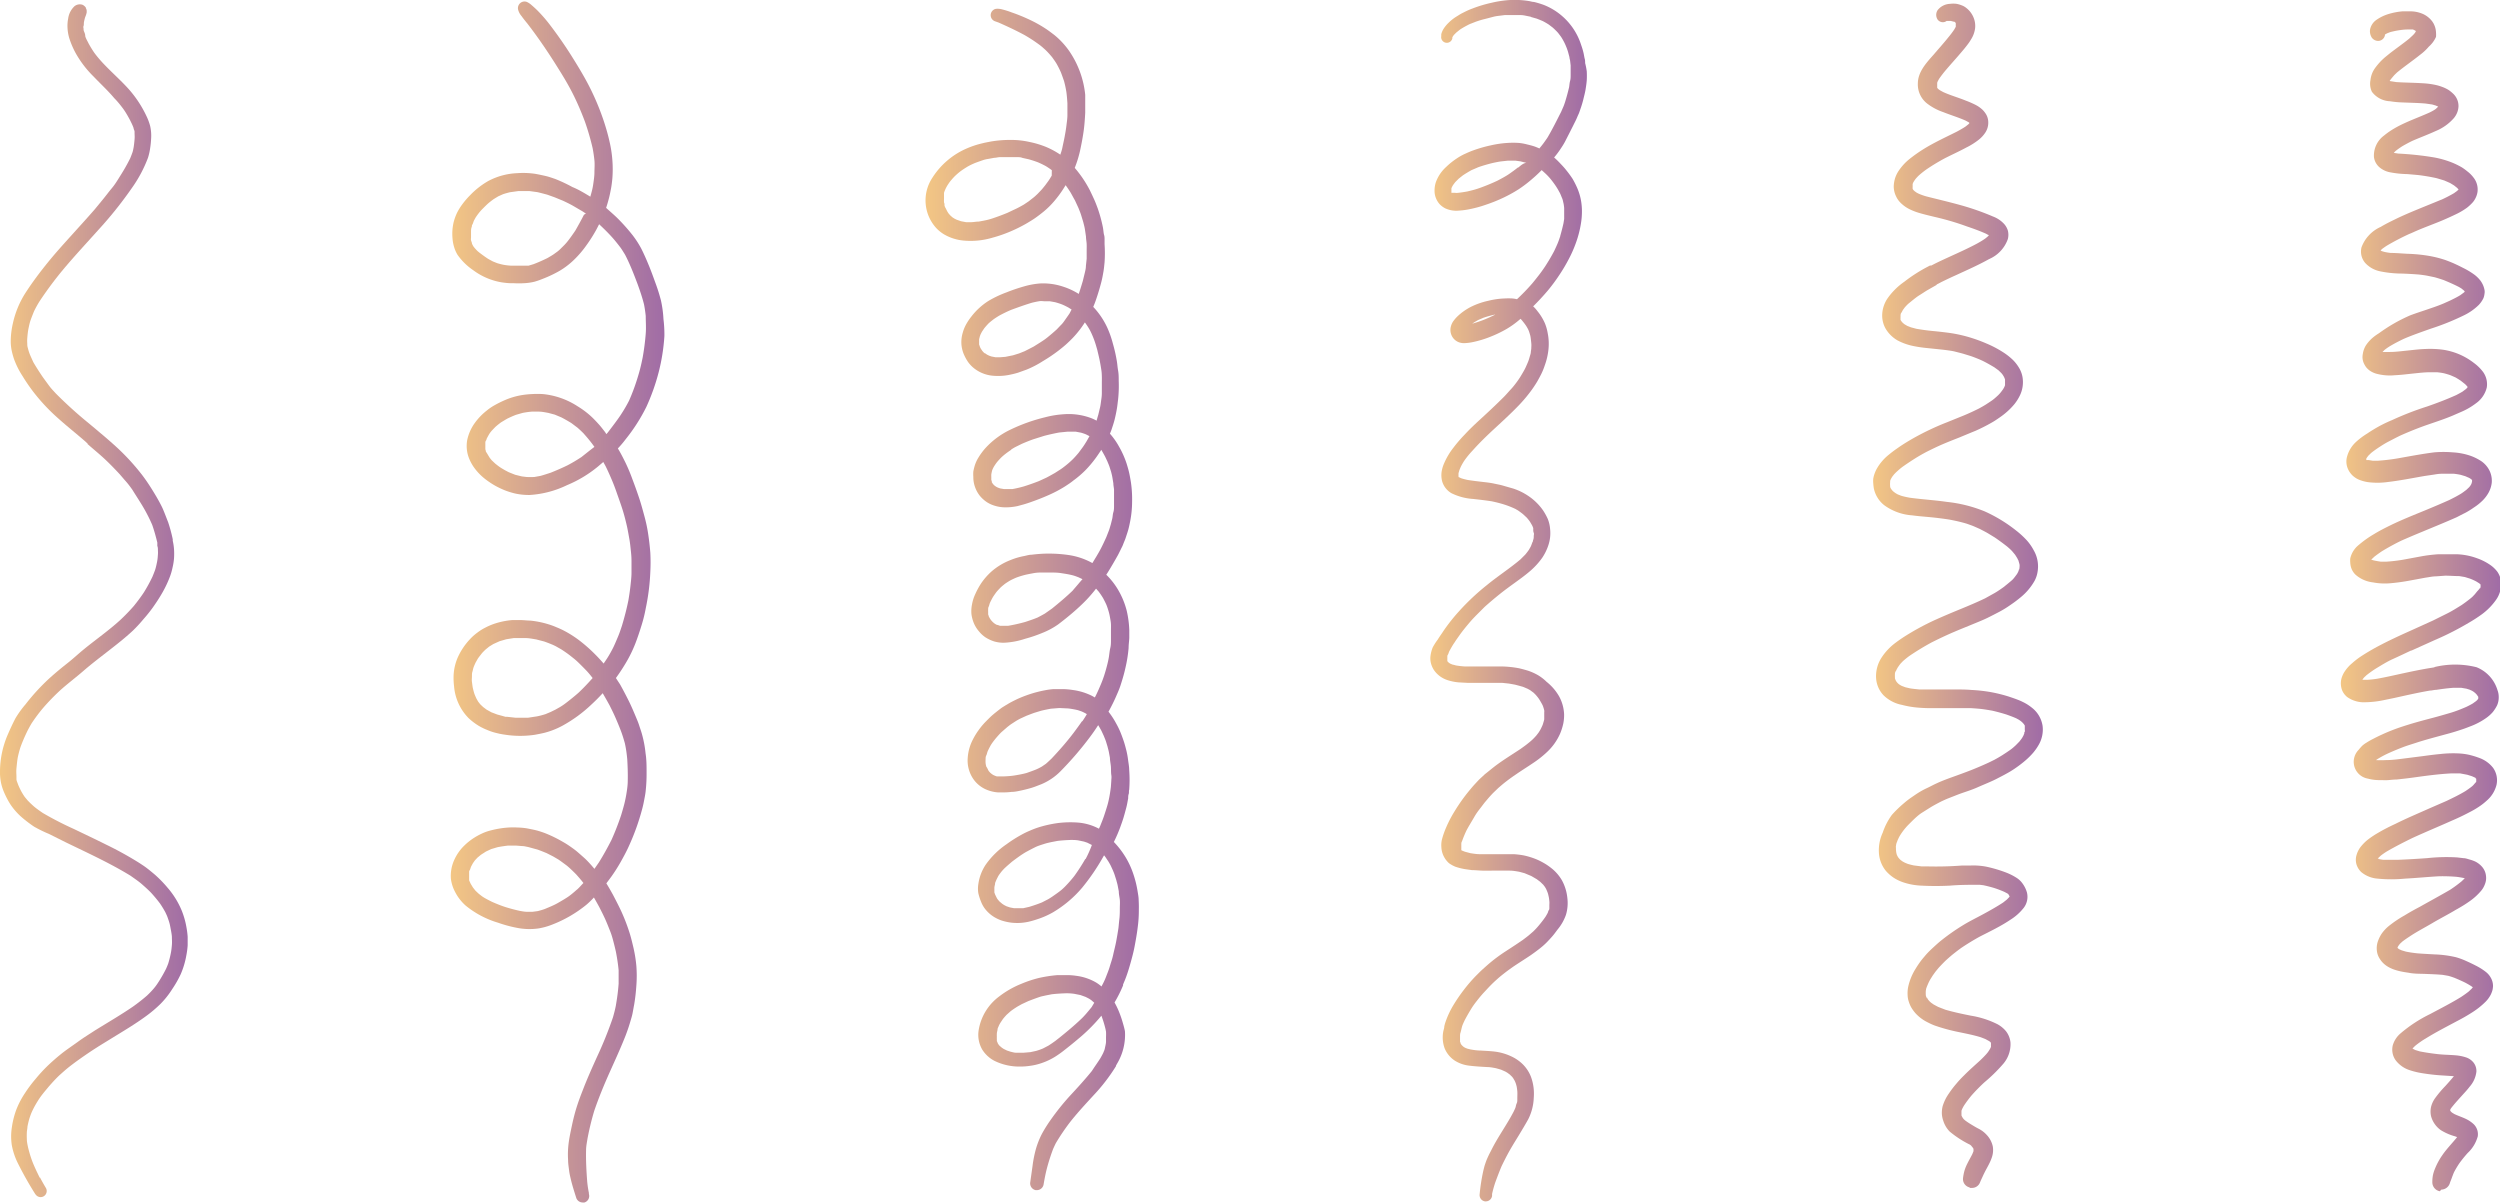
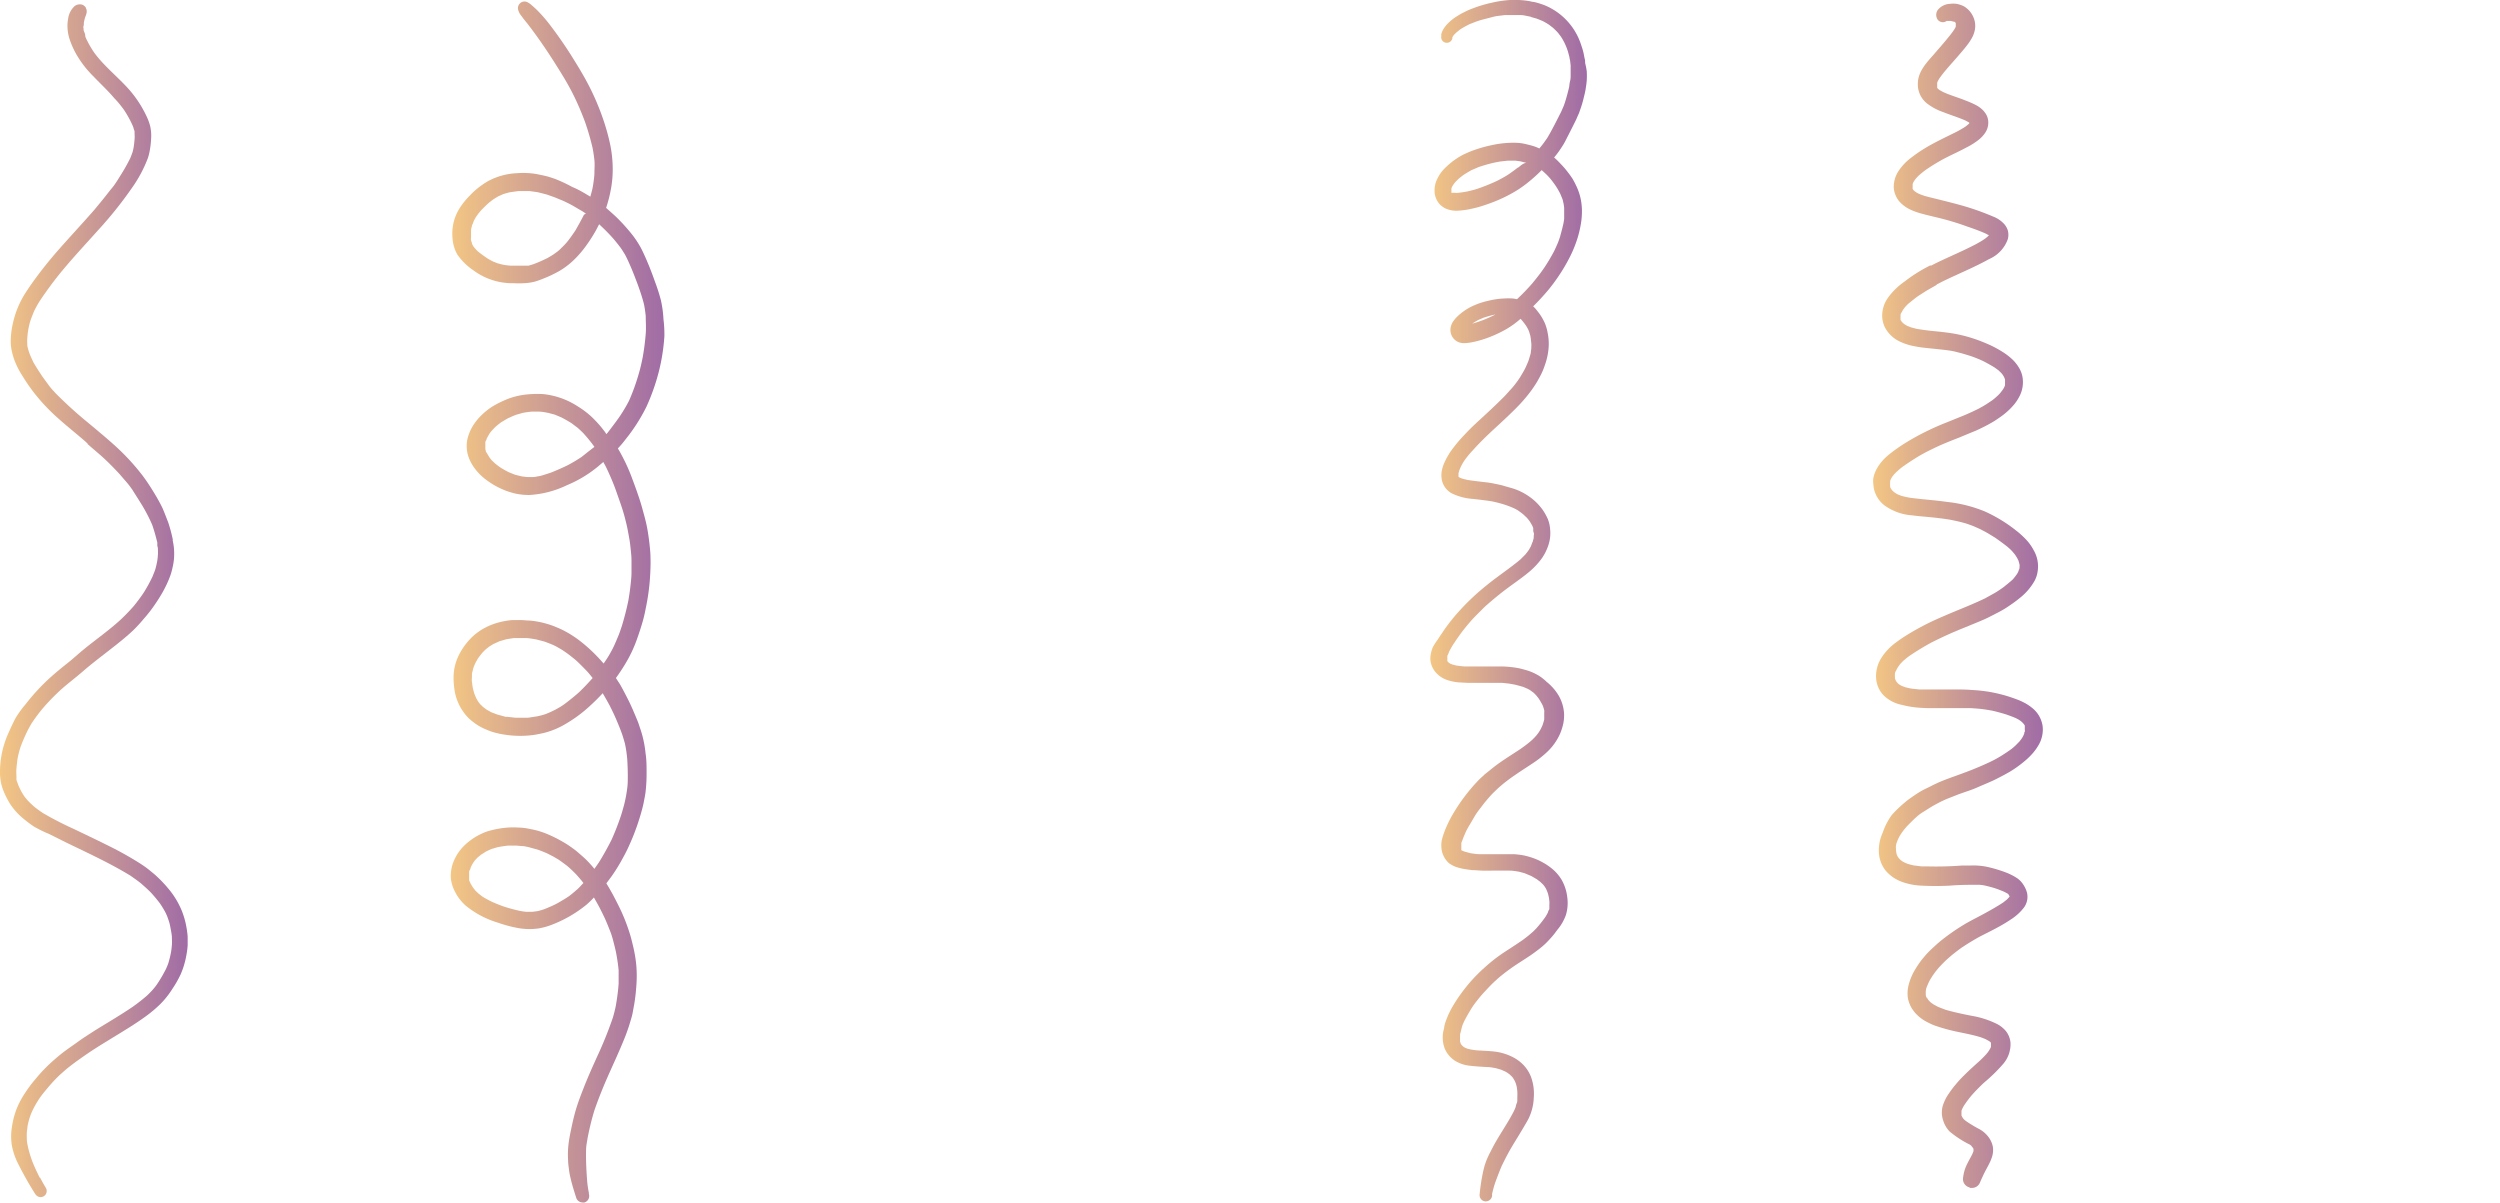
<svg xmlns="http://www.w3.org/2000/svg" xmlns:xlink="http://www.w3.org/1999/xlink" viewBox="0 0 293.35 141.12">
  <defs>
    <style>.cls-1{fill:url(#Dégradé_sans_nom_11);}.cls-2{fill:url(#Dégradé_sans_nom_11-2);}.cls-3{fill:url(#Dégradé_sans_nom_11-3);}.cls-4{fill:url(#Dégradé_sans_nom_11-4);}.cls-5{fill:url(#Dégradé_sans_nom_11-5);}.cls-6{fill:url(#Dégradé_sans_nom_11-6);}.cls-7{fill:url(#Dégradé_sans_nom_11-7);}.cls-8{fill:url(#Dégradé_sans_nom_11-8);}.cls-9{fill:url(#Dégradé_sans_nom_11-9);}.cls-10{fill:url(#Dégradé_sans_nom_11-10);}.cls-11{fill:url(#Dégradé_sans_nom_11-11);}.cls-12{fill:url(#Dégradé_sans_nom_11-12);}.cls-13{fill:url(#Dégradé_sans_nom_11-13);}.cls-14{fill:url(#Dégradé_sans_nom_11-14);}.cls-15{fill:url(#Dégradé_sans_nom_11-15);}.cls-16{fill:url(#Dégradé_sans_nom_11-16);}.cls-17{fill:url(#Dégradé_sans_nom_11-17);}.cls-18{fill:url(#Dégradé_sans_nom_11-18);}.cls-19{fill:url(#Dégradé_sans_nom_11-19);}.cls-20{fill:url(#Dégradé_sans_nom_11-20);}.cls-21{fill:url(#Dégradé_sans_nom_11-21);}.cls-22{fill:url(#Dégradé_sans_nom_11-22);}.cls-23{fill:url(#Dégradé_sans_nom_11-23);}.cls-24{fill:url(#Dégradé_sans_nom_11-24);}.cls-25{fill:url(#Dégradé_sans_nom_11-25);}.cls-26{fill:url(#Dégradé_sans_nom_11-26);}.cls-27{fill:url(#Dégradé_sans_nom_11-27);}.cls-28{fill:url(#Dégradé_sans_nom_11-28);}.cls-29{fill:url(#Dégradé_sans_nom_11-29);}.cls-30{fill:url(#Dégradé_sans_nom_11-30);}.cls-31{fill:url(#Dégradé_sans_nom_11-31);}.cls-32{fill:url(#Dégradé_sans_nom_11-32);}.cls-33{fill:url(#Dégradé_sans_nom_11-33);}.cls-34{fill:url(#Dégradé_sans_nom_11-34);}.cls-35{fill:url(#Dégradé_sans_nom_11-35);}.cls-36{fill:url(#Dégradé_sans_nom_11-36);}.cls-37{fill:url(#Dégradé_sans_nom_11-37);}.cls-38{fill:url(#Dégradé_sans_nom_11-38);}.cls-39{fill:url(#Dégradé_sans_nom_11-39);}.cls-40{fill:url(#Dégradé_sans_nom_11-40);}.cls-41{fill:url(#Dégradé_sans_nom_11-41);}.cls-42{fill:url(#Dégradé_sans_nom_11-42);}.cls-43{fill:url(#Dégradé_sans_nom_11-43);}.cls-44{fill:url(#Dégradé_sans_nom_11-44);}.cls-45{fill:url(#Dégradé_sans_nom_11-45);}.cls-46{fill:url(#Dégradé_sans_nom_11-46);}.cls-47{fill:url(#Dégradé_sans_nom_11-47);}.cls-48{fill:url(#Dégradé_sans_nom_11-48);}.cls-49{fill:url(#Dégradé_sans_nom_11-49);}.cls-50{fill:url(#Dégradé_sans_nom_11-50);}.cls-51{fill:url(#Dégradé_sans_nom_11-51);}.cls-52{fill:url(#Dégradé_sans_nom_11-52);}.cls-53{fill:url(#Dégradé_sans_nom_11-53);}.cls-54{fill:url(#Dégradé_sans_nom_11-54);}.cls-55{fill:url(#Dégradé_sans_nom_11-55);}.cls-56{fill:url(#Dégradé_sans_nom_11-56);}.cls-57{fill:url(#Dégradé_sans_nom_11-57);}.cls-58{fill:url(#Dégradé_sans_nom_11-58);}.cls-59{fill:url(#Dégradé_sans_nom_11-59);}.cls-60{fill:url(#Dégradé_sans_nom_11-60);}.cls-61{fill:url(#Dégradé_sans_nom_11-61);}.cls-62{fill:url(#Dégradé_sans_nom_11-62);}.cls-63{fill:url(#Dégradé_sans_nom_11-63);}.cls-64{fill:url(#Dégradé_sans_nom_11-64);}.cls-65{fill:url(#Dégradé_sans_nom_11-65);}.cls-66{fill:url(#Dégradé_sans_nom_11-66);}.cls-67{fill:url(#Dégradé_sans_nom_11-67);}.cls-68{fill:url(#Dégradé_sans_nom_11-68);}.cls-69{fill:url(#Dégradé_sans_nom_11-69);}.cls-70{fill:url(#Dégradé_sans_nom_11-70);}.cls-71{fill:none;}.cls-72{fill:url(#Dégradé_sans_nom_11-71);}.cls-73{fill:url(#Dégradé_sans_nom_11-72);}.cls-74{fill:url(#Dégradé_sans_nom_11-73);}.cls-75{fill:url(#Dégradé_sans_nom_11-74);}.cls-76{fill:url(#Dégradé_sans_nom_11-75);}.cls-77{fill:url(#Dégradé_sans_nom_11-76);}.cls-78{fill:url(#Dégradé_sans_nom_11-77);}.cls-79{fill:url(#Dégradé_sans_nom_11-78);}.cls-80{fill:url(#Dégradé_sans_nom_11-79);}.cls-81,.cls-82,.cls-83{fill-rule:evenodd;}.cls-81{fill:url(#Dégradé_sans_nom_11-80);}.cls-82{fill:url(#Dégradé_sans_nom_11-81);}.cls-83{fill:url(#Dégradé_sans_nom_11-82);}</style>
    <linearGradient id="Dégradé_sans_nom_11" x1="108.69" y1="120.02" x2="133.65" y2="120.02" gradientUnits="userSpaceOnUse">
      <stop offset="0" stop-color="#f3c684" />
      <stop offset="1" stop-color="#a06ca6" />
    </linearGradient>
    <linearGradient id="Dégradé_sans_nom_11-2" x1="108.69" y1="90.77" x2="133.65" y2="90.77" xlink:href="#Dégradé_sans_nom_11" />
    <linearGradient id="Dégradé_sans_nom_11-3" x1="108.69" y1="70.51" x2="133.65" y2="70.51" xlink:href="#Dégradé_sans_nom_11" />
    <linearGradient id="Dégradé_sans_nom_11-4" x1="108.69" y1="122.13" x2="133.65" y2="122.13" xlink:href="#Dégradé_sans_nom_11" />
    <linearGradient id="Dégradé_sans_nom_11-5" x1="116.96" y1="122.13" x2="128.43" y2="122.13" xlink:href="#Dégradé_sans_nom_11" />
    <linearGradient id="Dégradé_sans_nom_11-6" x1="108.69" y1="122.57" x2="133.65" y2="122.57" xlink:href="#Dégradé_sans_nom_11" />
    <linearGradient id="Dégradé_sans_nom_11-7" x1="116.96" y1="122.57" x2="128.43" y2="122.57" xlink:href="#Dégradé_sans_nom_11" />
    <linearGradient id="Dégradé_sans_nom_11-8" x1="108.69" y1="122.6" x2="133.65" y2="122.6" xlink:href="#Dégradé_sans_nom_11" />
    <linearGradient id="Dégradé_sans_nom_11-9" x1="116.96" y1="122.6" x2="128.43" y2="122.6" xlink:href="#Dégradé_sans_nom_11" />
    <linearGradient id="Dégradé_sans_nom_11-10" x1="108.69" y1="122.35" x2="133.65" y2="122.35" xlink:href="#Dégradé_sans_nom_11" />
    <linearGradient id="Dégradé_sans_nom_11-11" x1="116.96" y1="122.35" x2="128.43" y2="122.35" xlink:href="#Dégradé_sans_nom_11" />
    <linearGradient id="Dégradé_sans_nom_11-12" x1="108.69" y1="121.26" x2="133.65" y2="121.26" xlink:href="#Dégradé_sans_nom_11" />
    <linearGradient id="Dégradé_sans_nom_11-13" x1="116.96" y1="121.26" x2="128.43" y2="121.26" xlink:href="#Dégradé_sans_nom_11" />
    <linearGradient id="Dégradé_sans_nom_11-14" x1="108.69" y1="120.87" x2="133.65" y2="120.87" xlink:href="#Dégradé_sans_nom_11" />
    <linearGradient id="Dégradé_sans_nom_11-15" x1="116.96" y1="120.87" x2="128.43" y2="120.87" xlink:href="#Dégradé_sans_nom_11" />
    <linearGradient id="Dégradé_sans_nom_11-16" x1="108.69" y1="121.99" x2="133.65" y2="121.99" xlink:href="#Dégradé_sans_nom_11" />
    <linearGradient id="Dégradé_sans_nom_11-17" x1="116.96" y1="121.99" x2="128.43" y2="121.99" xlink:href="#Dégradé_sans_nom_11" />
    <linearGradient id="Dégradé_sans_nom_11-18" x1="108.69" y1="105.57" x2="133.65" y2="105.57" xlink:href="#Dégradé_sans_nom_11" />
    <linearGradient id="Dégradé_sans_nom_11-19" x1="116.75" y1="105.57" x2="128.2" y2="105.57" xlink:href="#Dégradé_sans_nom_11" />
    <linearGradient id="Dégradé_sans_nom_11-20" x1="108.69" y1="103.78" x2="133.65" y2="103.78" xlink:href="#Dégradé_sans_nom_11" />
    <linearGradient id="Dégradé_sans_nom_11-21" x1="116.75" y1="103.78" x2="128.2" y2="103.78" xlink:href="#Dégradé_sans_nom_11" />
    <linearGradient id="Dégradé_sans_nom_11-22" x1="108.69" y1="104.79" x2="133.65" y2="104.79" xlink:href="#Dégradé_sans_nom_11" />
    <linearGradient id="Dégradé_sans_nom_11-23" x1="116.75" y1="104.79" x2="128.2" y2="104.79" xlink:href="#Dégradé_sans_nom_11" />
    <linearGradient id="Dégradé_sans_nom_11-24" x1="108.69" y1="83.37" x2="133.65" y2="83.37" xlink:href="#Dégradé_sans_nom_11" />
    <linearGradient id="Dégradé_sans_nom_11-25" x1="115.65" y1="83.37" x2="127.54" y2="83.37" xlink:href="#Dégradé_sans_nom_11" />
    <linearGradient id="Dégradé_sans_nom_11-26" x1="108.69" y1="90.05" x2="133.65" y2="90.05" xlink:href="#Dégradé_sans_nom_11" />
    <linearGradient id="Dégradé_sans_nom_11-27" x1="115.65" y1="90.05" x2="127.54" y2="90.05" xlink:href="#Dégradé_sans_nom_11" />
    <linearGradient id="Dégradé_sans_nom_11-28" x1="108.69" y1="72.95" x2="131.15" y2="72.95" xlink:href="#Dégradé_sans_nom_11" />
    <linearGradient id="Dégradé_sans_nom_11-29" x1="116.02" y1="72.95" x2="127.03" y2="72.95" xlink:href="#Dégradé_sans_nom_11" />
    <linearGradient id="Dégradé_sans_nom_11-30" x1="108.69" y1="73.28" x2="133.65" y2="73.28" xlink:href="#Dégradé_sans_nom_11" />
    <linearGradient id="Dégradé_sans_nom_11-31" x1="116.02" y1="73.28" x2="127.03" y2="73.28" xlink:href="#Dégradé_sans_nom_11" />
    <linearGradient id="Dégradé_sans_nom_11-32" x1="108.69" y1="73.23" x2="133.65" y2="73.23" xlink:href="#Dégradé_sans_nom_11" />
    <linearGradient id="Dégradé_sans_nom_11-33" x1="116.02" y1="73.23" x2="127.03" y2="73.23" xlink:href="#Dégradé_sans_nom_11" />
    <linearGradient id="Dégradé_sans_nom_11-34" x1="108.69" y1="71.86" x2="132.61" y2="71.86" xlink:href="#Dégradé_sans_nom_11" />
    <linearGradient id="Dégradé_sans_nom_11-35" x1="116.02" y1="71.86" x2="127.03" y2="71.86" xlink:href="#Dégradé_sans_nom_11" />
    <linearGradient id="Dégradé_sans_nom_11-36" x1="108.69" y1="72.01" x2="133.65" y2="72.01" xlink:href="#Dégradé_sans_nom_11" />
    <linearGradient id="Dégradé_sans_nom_11-37" x1="116.02" y1="72.01" x2="127.03" y2="72.01" xlink:href="#Dégradé_sans_nom_11" />
    <linearGradient id="Dégradé_sans_nom_11-38" x1="108.69" y1="56.61" x2="133.65" y2="56.61" xlink:href="#Dégradé_sans_nom_11" />
    <linearGradient id="Dégradé_sans_nom_11-39" x1="116.23" y1="56.61" x2="127.77" y2="56.61" xlink:href="#Dégradé_sans_nom_11" />
    <linearGradient id="Dégradé_sans_nom_11-40" x1="108.69" y1="56.04" x2="133.65" y2="56.04" xlink:href="#Dégradé_sans_nom_11" />
    <linearGradient id="Dégradé_sans_nom_11-41" x1="116.23" y1="56.04" x2="127.77" y2="56.04" xlink:href="#Dégradé_sans_nom_11" />
    <linearGradient id="Dégradé_sans_nom_11-42" x1="108.69" y1="55.34" x2="133.65" y2="55.34" xlink:href="#Dégradé_sans_nom_11" />
    <linearGradient id="Dégradé_sans_nom_11-43" x1="116.23" y1="55.34" x2="127.77" y2="55.34" xlink:href="#Dégradé_sans_nom_11" />
    <linearGradient id="Dégradé_sans_nom_11-44" x1="108.69" y1="41.44" x2="133.65" y2="41.44" xlink:href="#Dégradé_sans_nom_11" />
    <linearGradient id="Dégradé_sans_nom_11-45" x1="114.87" y1="41.44" x2="125.74" y2="41.44" xlink:href="#Dégradé_sans_nom_11" />
    <linearGradient id="Dégradé_sans_nom_11-46" x1="108.69" y1="39.56" x2="133.65" y2="39.56" xlink:href="#Dégradé_sans_nom_11" />
    <linearGradient id="Dégradé_sans_nom_11-47" x1="114.87" y1="39.56" x2="125.74" y2="39.56" xlink:href="#Dégradé_sans_nom_11" />
    <linearGradient id="Dégradé_sans_nom_11-48" x1="108.69" y1="40.4" x2="133.65" y2="40.4" xlink:href="#Dégradé_sans_nom_11" />
    <linearGradient id="Dégradé_sans_nom_11-49" x1="114.87" y1="40.4" x2="125.74" y2="40.4" xlink:href="#Dégradé_sans_nom_11" />
    <linearGradient id="Dégradé_sans_nom_11-50" x1="108.69" y1="41.4" x2="133.65" y2="41.4" xlink:href="#Dégradé_sans_nom_11" />
    <linearGradient id="Dégradé_sans_nom_11-51" x1="114.87" y1="41.4" x2="125.74" y2="41.4" xlink:href="#Dégradé_sans_nom_11" />
    <linearGradient id="Dégradé_sans_nom_11-52" x1="108.69" y1="40.31" x2="133.65" y2="40.31" xlink:href="#Dégradé_sans_nom_11" />
    <linearGradient id="Dégradé_sans_nom_11-53" x1="114.87" y1="40.31" x2="125.74" y2="40.31" xlink:href="#Dégradé_sans_nom_11" />
    <linearGradient id="Dégradé_sans_nom_11-54" x1="108.69" y1="40" x2="133.65" y2="40" xlink:href="#Dégradé_sans_nom_11" />
    <linearGradient id="Dégradé_sans_nom_11-55" x1="114.87" y1="40" x2="125.74" y2="40" xlink:href="#Dégradé_sans_nom_11" />
    <linearGradient id="Dégradé_sans_nom_11-56" x1="108.69" y1="24.16" x2="133.65" y2="24.16" xlink:href="#Dégradé_sans_nom_11" />
    <linearGradient id="Dégradé_sans_nom_11-57" x1="110.85" y1="24.16" x2="123.63" y2="24.16" xlink:href="#Dégradé_sans_nom_11" />
    <linearGradient id="Dégradé_sans_nom_11-58" x1="108.69" y1="24.76" x2="133.65" y2="24.76" xlink:href="#Dégradé_sans_nom_11" />
    <linearGradient id="Dégradé_sans_nom_11-59" x1="110.85" y1="24.76" x2="123.63" y2="24.76" xlink:href="#Dégradé_sans_nom_11" />
    <linearGradient id="Dégradé_sans_nom_11-60" x1="108.69" y1="24.47" x2="133.65" y2="24.47" xlink:href="#Dégradé_sans_nom_11" />
    <linearGradient id="Dégradé_sans_nom_11-61" x1="110.85" y1="24.47" x2="123.63" y2="24.47" xlink:href="#Dégradé_sans_nom_11" />
    <linearGradient id="Dégradé_sans_nom_11-62" x1="108.69" y1="18.62" x2="133.65" y2="18.62" xlink:href="#Dégradé_sans_nom_11" />
    <linearGradient id="Dégradé_sans_nom_11-63" x1="110.85" y1="18.62" x2="123.63" y2="18.62" xlink:href="#Dégradé_sans_nom_11" />
    <linearGradient id="Dégradé_sans_nom_11-64" x1="108.69" y1="23.48" x2="133.65" y2="23.48" xlink:href="#Dégradé_sans_nom_11" />
    <linearGradient id="Dégradé_sans_nom_11-65" x1="110.85" y1="23.48" x2="123.63" y2="23.48" xlink:href="#Dégradé_sans_nom_11" />
    <linearGradient id="Dégradé_sans_nom_11-66" x1="108.69" y1="23.83" x2="133.65" y2="23.83" xlink:href="#Dégradé_sans_nom_11" />
    <linearGradient id="Dégradé_sans_nom_11-67" x1="110.85" y1="23.83" x2="123.63" y2="23.83" xlink:href="#Dégradé_sans_nom_11" />
    <linearGradient id="Dégradé_sans_nom_11-68" x1="108.69" y1="23.11" x2="133.65" y2="23.11" xlink:href="#Dégradé_sans_nom_11" />
    <linearGradient id="Dégradé_sans_nom_11-69" x1="110.85" y1="23.11" x2="123.63" y2="23.11" xlink:href="#Dégradé_sans_nom_11" />
    <linearGradient id="Dégradé_sans_nom_11-70" x1="52.88" y1="70.64" x2="77.88" y2="70.64" xlink:href="#Dégradé_sans_nom_11" />
    <linearGradient id="Dégradé_sans_nom_11-71" x1="167.84" y1="70.51" x2="186.09" y2="70.51" xlink:href="#Dégradé_sans_nom_11" />
    <linearGradient id="Dégradé_sans_nom_11-72" x1="167.84" y1="21.79" x2="186.09" y2="21.79" xlink:href="#Dégradé_sans_nom_11" />
    <linearGradient id="Dégradé_sans_nom_11-73" x1="170.2" y1="21.79" x2="179.08" y2="21.79" xlink:href="#Dégradé_sans_nom_11" />
    <linearGradient id="Dégradé_sans_nom_11-74" x1="167.84" y1="22.11" x2="173.21" y2="22.11" xlink:href="#Dégradé_sans_nom_11" />
    <linearGradient id="Dégradé_sans_nom_11-75" x1="170.2" y1="22.11" x2="175.57" y2="22.11" xlink:href="#Dégradé_sans_nom_11" />
    <linearGradient id="Dégradé_sans_nom_11-76" x1="167.84" y1="22.08" x2="186.09" y2="22.08" xlink:href="#Dégradé_sans_nom_11" />
    <linearGradient id="Dégradé_sans_nom_11-77" x1="170.2" y1="22.08" x2="179.08" y2="22.08" xlink:href="#Dégradé_sans_nom_11" />
    <linearGradient id="Dégradé_sans_nom_11-78" x1="167.84" y1="21.71" x2="186.09" y2="21.71" xlink:href="#Dégradé_sans_nom_11" />
    <linearGradient id="Dégradé_sans_nom_11-79" x1="170.2" y1="21.71" x2="179.08" y2="21.71" xlink:href="#Dégradé_sans_nom_11" />
    <linearGradient id="Dégradé_sans_nom_11-80" x1="219.82" y1="69.85" x2="239.73" y2="69.85" xlink:href="#Dégradé_sans_nom_11" />
    <linearGradient id="Dégradé_sans_nom_11-81" x1="274.75" y1="70.44" x2="293.35" y2="70.44" xlink:href="#Dégradé_sans_nom_11" />
    <linearGradient id="Dégradé_sans_nom_11-82" x1="0" y1="70.51" x2="22.07" y2="70.51" xlink:href="#Dégradé_sans_nom_11" />
  </defs>
  <title>types-boucles</title>
  <g id="Calque_2" data-name="Calque 2">
    <g id="Calque_1-2" data-name="Calque 1">
      <path class="cls-1" d="M131.73,120l0,.08v0Z" />
      <path class="cls-2" d="M124.55,90.73l0,0-.05.06Z" />
-       <path class="cls-3" d="M133.61,105.61c0-.34-.07-.69-.12-1a12.33,12.33,0,0,0-.56-2.21,9.78,9.78,0,0,0-.88-1.86,10.11,10.11,0,0,0-1.29-1.68l-.06-.06a17.36,17.36,0,0,0,.74-1.71c.14-.39.28-.77.4-1.17s.21-.75.31-1.12.16-.75.23-1.13c0-.16,0-.33.06-.5s0-.34.06-.5a14.9,14.9,0,0,0,0-2.31c0-.4-.08-.79-.13-1.19a10.11,10.11,0,0,0-.19-1.06c-.1-.39-.2-.79-.33-1.17s-.24-.68-.37-1a9.35,9.35,0,0,0-.51-1.05,9.48,9.48,0,0,0-.9-1.38q.34-.61.64-1.24c.15-.31.28-.62.42-.94s.26-.62.36-.93.25-.79.36-1.19.19-.75.27-1.12a16.37,16.37,0,0,0,.31-2.05c0-.39.06-.78.08-1.17,0-.15,0-.31,0-.47s0-.32,0-.48a11.86,11.86,0,0,0-.3-2.25,9.34,9.34,0,0,0-1-2.44,8.46,8.46,0,0,0-1.4-1.79l.2-.31c.41-.66.8-1.34,1.17-2,.18-.34.34-.69.5-1,.07-.14.12-.29.18-.44s.15-.35.21-.53c.11-.34.23-.68.32-1s.18-.75.25-1.13a12.06,12.06,0,0,0,.2-2.15,13.75,13.75,0,0,0-.14-2.3c-.06-.36-.12-.72-.2-1.08s-.19-.73-.3-1.09a10.63,10.63,0,0,0-.89-2,8.25,8.25,0,0,0-1.07-1.52c.08-.2.17-.4.23-.61.12-.36.24-.72.33-1.09s.18-.79.25-1.2.1-.76.15-1.14a15.11,15.11,0,0,0,.07-2.16c0-.4,0-.79-.07-1.19s-.08-.65-.13-1a17.92,17.92,0,0,0-.49-2.2,11.53,11.53,0,0,0-.66-1.87,9.08,9.08,0,0,0-1.2-1.92q-.21-.26-.44-.5c.11-.25.21-.51.3-.77.25-.72.47-1.45.66-2.19.1-.39.17-.78.24-1.19s.09-.72.13-1.08a16,16,0,0,0,0-2.13c0-.18,0-.37,0-.55s0-.36-.06-.54-.08-.64-.15-.95a16.58,16.58,0,0,0-.58-2.12c-.14-.38-.28-.76-.45-1.13s-.3-.65-.47-1a13.37,13.37,0,0,0-1.79-2.66,13.2,13.2,0,0,0,.62-2c.16-.74.3-1.47.41-2.22s.16-1.5.2-2.25c0-.38,0-.77,0-1.15,0-.14,0-.28,0-.42s0-.35,0-.53A11,11,0,0,0,125.47,6a9.25,9.25,0,0,0-1.75-1.89c-.33-.25-.65-.5-1-.73a15,15,0,0,0-2-1.11,20.13,20.13,0,0,0-2-.81,9.6,9.6,0,0,0-1.1-.35,2,2,0,0,0-.78-.07.76.76,0,0,0-.08,1.46l.4.14c1,.44,2.07.94,3.07,1.48.29.17.57.34.85.52s.57.39.85.59.56.46.83.71a10.26,10.26,0,0,1,.71.79c.18.25.36.5.52.77a11,11,0,0,1,.5,1c.13.34.25.68.36,1a12.59,12.59,0,0,1,.28,1.3c.06.44.09.87.12,1.31,0,.26,0,.51,0,.76s0,.42,0,.63c0,.42-.07.85-.12,1.27s-.13.87-.21,1.3-.17.8-.25,1.2-.16.59-.25.88a9.59,9.59,0,0,0-1.68-.91,10.8,10.8,0,0,0-1.93-.58,9.74,9.74,0,0,0-2.07-.24,13.61,13.61,0,0,0-2.38.17c-.36.07-.72.13-1.07.22a10.82,10.82,0,0,0-1.9.63,9,9,0,0,0-4,3.44,4.81,4.81,0,0,0,.46,5.87,4.17,4.17,0,0,0,.91.74,5.5,5.5,0,0,0,2.33.74,9,9,0,0,0,3.37-.34,16.09,16.09,0,0,0,2.08-.72,17.37,17.37,0,0,0,2-1c.31-.19.62-.37.92-.58s.6-.44.9-.68a9.79,9.79,0,0,0,1.42-1.4c.27-.32.52-.65.76-1s.34-.52.5-.78c.21.29.41.58.6.89l.27.49c.08.16.18.31.26.48l.37.8c.11.28.23.56.32.85l.25.82c.07.29.16.59.2.89l.12.81c0,.3.07.6.08.9s0,.53,0,.79,0,.61,0,.91l-.09.85c0,.3-.08.6-.15.89l-.21.86c-.15.51-.3,1-.48,1.53a8,8,0,0,0-1.79-.84,7.44,7.44,0,0,0-2.73-.39,9.25,9.25,0,0,0-1.88.34c-.7.2-1.39.43-2.06.7a12.79,12.79,0,0,0-2.12,1A7.78,7.78,0,0,0,114,37.12a6.69,6.69,0,0,0-.6.88,4.39,4.39,0,0,0-.42,1,3.87,3.87,0,0,0-.17,1.36,3.83,3.83,0,0,0,.24,1.1,5.46,5.46,0,0,0,.53,1,3.65,3.65,0,0,0,.8.82,4.14,4.14,0,0,0,2.29.82,6.55,6.55,0,0,0,1.68-.1,10.61,10.61,0,0,0,1.11-.27l1-.36a11.72,11.72,0,0,0,1.92-1,18.29,18.29,0,0,0,1.85-1.25c.28-.22.56-.44.83-.68s.56-.52.83-.8a11.82,11.82,0,0,0,1.41-1.81h0c.17.23.33.47.48.72s.28.53.4.81a10.16,10.16,0,0,1,.41,1.13l.16.55c.09.39.19.78.27,1.17s.14.75.2,1.13.06.54.07.81,0,.51,0,.76c0,.41,0,.81,0,1.22s-.06.69-.1,1-.07.54-.14.8l-.18.75c-.07.22-.13.45-.2.68q-.27-.15-.56-.27a7.5,7.5,0,0,0-3.33-.48,11.33,11.33,0,0,0-2.14.35,20.33,20.33,0,0,0-4.15,1.49,9.49,9.49,0,0,0-2.85,2.12,7.57,7.57,0,0,0-.83,1.12,4,4,0,0,0-.45,1c-.06.21-.11.42-.15.63a3.83,3.83,0,0,0,0,.62,3.39,3.39,0,0,0,.16,1.09,3.57,3.57,0,0,0,.59,1.13,3.89,3.89,0,0,0,.82.75,3.51,3.51,0,0,0,1,.45,4.07,4.07,0,0,0,1.17.17,6.43,6.43,0,0,0,1.46-.15l.7-.19c.31-.09.62-.19.92-.3.68-.24,1.35-.5,2-.79a15,15,0,0,0,1.9-1c.35-.23.7-.45,1-.7a11.71,11.71,0,0,0,1.43-1.22,13.2,13.2,0,0,0,1.17-1.38c.22-.29.41-.59.61-.88l.08-.14.14.23c.1.18.21.37.31.56l.27.57c.08.2.17.4.24.6l.19.6c.06.23.12.46.16.7l.11.67c0,.24.06.49.08.73l0,.71c0,.38,0,.75,0,1.13s0,.56-.08.83-.07.5-.13.75l-.17.68c-.08.25-.14.51-.24.76l-.29.74c-.19.42-.38.83-.59,1.24s-.37.68-.56,1l-.48.79a8,8,0,0,0-.78-.38,8.17,8.17,0,0,0-2.06-.57,15.77,15.77,0,0,0-2.2-.16h-.35a16.7,16.7,0,0,0-1.73.13c-.29,0-.58.09-.86.15a8.15,8.15,0,0,0-1.61.47,7.57,7.57,0,0,0-2.18,1.29,7.39,7.39,0,0,0-1.4,1.63,9.24,9.24,0,0,0-.58,1.1,4.81,4.81,0,0,0-.37,1.17,4,4,0,0,0-.07,1.17,4.42,4.42,0,0,0,.26,1,3.6,3.6,0,0,0,.61,1,3.48,3.48,0,0,0,.81.74,4.47,4.47,0,0,0,1,.46,4,4,0,0,0,1.11.15,9.1,9.1,0,0,0,2.52-.47,16.1,16.1,0,0,0,2-.68,8.87,8.87,0,0,0,1.86-1c.57-.43,1.12-.87,1.66-1.33s1.13-1,1.65-1.54a16.26,16.26,0,0,0,1.14-1.33l.31.35a9.18,9.18,0,0,1,.52.77c.12.23.24.46.35.7s.22.59.31.9.13.56.18.84.07.42.08.63,0,.46,0,.69,0,.72,0,1.09,0,.68-.08,1-.11.73-.17,1.09-.14.69-.22,1-.2.74-.32,1.11-.24.69-.37,1-.42,1-.66,1.46l-.07.14-.34-.19a7.2,7.2,0,0,0-2.27-.69,9.22,9.22,0,0,0-1.09-.1c-.38,0-.76,0-1.14,0a8.37,8.37,0,0,0-1.08.15c-.33.06-.65.14-1,.23a14.78,14.78,0,0,0-2.1.75c-.36.17-.71.34-1.06.54l-.37.22c-.17.11-.35.21-.52.33-.32.24-.64.49-.95.75s-.53.49-.79.75a8.2,8.2,0,0,0-.94,1.11,7.67,7.67,0,0,0-.66,1.08,5.44,5.44,0,0,0-.61,2.19,3.84,3.84,0,0,0,.66,2.45,3.52,3.52,0,0,0,1.65,1.29,4.26,4.26,0,0,0,1.24.28l.61,0a8.06,8.06,0,0,0,1-.06c.38,0,.76-.09,1.14-.17s.76-.18,1.14-.29.79-.28,1.18-.43a6.86,6.86,0,0,0,2.24-1.5,38.75,38.75,0,0,0,3.45-4q.53-.7,1-1.44l.1.16c.1.18.22.37.31.56l.26.56c.08.21.17.41.24.62l.19.62c.05.22.12.44.16.66l.12.66c0,.32.08.64.11,1s0,.67.05,1,0,.45,0,.68l-.05.73c-.05.41-.11.82-.19,1.23s-.15.7-.24,1-.26.84-.4,1.25-.28.73-.42,1.09l-.15.33a6.3,6.3,0,0,0-2.47-.72,12,12,0,0,0-2.37.06,14.08,14.08,0,0,0-2.21.49,10.41,10.41,0,0,0-1.1.42,8.58,8.58,0,0,0-.89.43,15.56,15.56,0,0,0-1.8,1.14,9.58,9.58,0,0,0-2.44,2.39,5.46,5.46,0,0,0-.87,2.28,3.3,3.3,0,0,0,0,1.09,6.57,6.57,0,0,0,.35,1.07,3.33,3.33,0,0,0,.64,1,3.93,3.93,0,0,0,.81.68,4.6,4.6,0,0,0,.95.45,6.29,6.29,0,0,0,1.08.24,6.08,6.08,0,0,0,2-.09,9.37,9.37,0,0,0,1-.28,9.64,9.64,0,0,0,1.93-.84,13.47,13.47,0,0,0,3.43-2.9,24.87,24.87,0,0,0,2.42-3.54l.14-.25c.07.09.15.18.21.28l.32.48c.09.16.19.32.27.49l.23.5c.08.19.16.38.22.57l.19.6c.05.21.12.42.16.63l.13.68c0,.35.09.69.12,1s0,.66,0,1,0,.81-.05,1.22-.07.72-.11,1.08c-.08.53-.17,1.06-.27,1.59s-.23,1-.35,1.55-.26.9-.39,1.35-.3.85-.46,1.27-.33.74-.52,1.1a5.44,5.44,0,0,0-.58-.43,6.13,6.13,0,0,0-2.4-.82,7.13,7.13,0,0,0-1.1-.08c-.36,0-.72,0-1.08,0a15.69,15.69,0,0,0-2.21.34,13.86,13.86,0,0,0-2.06.69,10.89,10.89,0,0,0-2.57,1.47,6.13,6.13,0,0,0-2.42,4,3.44,3.44,0,0,0,.44,2.26,3.72,3.72,0,0,0,1.4,1.29,6.61,6.61,0,0,0,3.05.68,7.61,7.61,0,0,0,1.1-.08,6.85,6.85,0,0,0,1.38-.32,7.62,7.62,0,0,0,1.68-.8c.32-.21.64-.43.94-.67.55-.43,1.1-.87,1.63-1.32a20.2,20.2,0,0,0,2.79-2.78c.12.33.23.65.33,1s.16.58.21.88a6.18,6.18,0,0,1,0,.62c0,.19,0,.37,0,.56s-.08.5-.13.75-.1.31-.16.47-.24.48-.37.71c-.33.52-.68,1-1,1.5-.81,1-1.72,2-2.58,2.92a28.92,28.92,0,0,0-2.3,2.88,16.05,16.05,0,0,0-1,1.61,9.76,9.76,0,0,0-.68,1.72,13.83,13.83,0,0,0-.4,2l-.27,1.92a.81.81,0,0,0,.63.93h.14a.8.8,0,0,0,.79-.64c.11-.64.23-1.28.39-1.9a23.33,23.33,0,0,1,.74-2.31c.1-.22.2-.44.31-.66.48-.81,1-1.58,1.57-2.34.89-1.15,1.89-2.22,2.87-3.29a21.06,21.06,0,0,0,2.62-3.41v0l0,0,0-.06.14-.25A6.58,6.58,0,0,0,132,121c-.06-.31-.14-.61-.23-.91a12.36,12.36,0,0,0-.47-1.38,9.48,9.48,0,0,0-.52-1.08,15.51,15.51,0,0,0,1-2l0,0,0-.11h0l.21-.5c.26-.64.46-1.29.66-2s.36-1.31.49-2,.27-1.47.36-2.22a14.7,14.7,0,0,0,.13-2.08C133.64,106.39,133.63,106,133.61,105.61Zm-10.2-85c-.13.21-.25.42-.39.62l-.39.53c-.15.18-.29.37-.45.54l-.43.45c-.17.16-.34.33-.53.47l0,0,0,0h0l-.41.32h0l-.07.06h0l-.61.41c-.32.18-.63.36-1,.53s-.61.29-.91.43c-.58.24-1.17.46-1.77.66s-1.06.27-1.6.37c-.28,0-.56.06-.84.07l-.66,0-.58-.11-.52-.18-.26-.13-.22-.14-.24-.21-.19-.21a3.25,3.25,0,0,1-.19-.29l0,0-.07-.12.05.08c-.05-.09-.09-.19-.14-.28v0l-.06-.13,0,.09c0-.1-.07-.2-.1-.31v0l0-.14,0,.1c0-.11,0-.22-.06-.33s0,0,0,0l0-.14s0,.07,0,.1a3.48,3.48,0,0,1,0-.36v0s0-.09,0-.14,0,.07,0,.1c0-.12,0-.24,0-.36v0l0-.15s0,.07,0,.1,0-.17,0-.25.09-.29.15-.43.13-.27.21-.41.21-.32.31-.47a8.86,8.86,0,0,1,.59-.67c.2-.19.4-.37.62-.54s.54-.38.82-.55.52-.28.79-.4.69-.26,1-.37.45-.13.68-.17l.71-.13c.22,0,.43-.07.65-.08l.72,0h0c.21,0,.42,0,.63,0l.7,0c.21,0,.42,0,.63.09l.72.16c.37.1.73.22,1.08.35a10.32,10.32,0,0,1,.95.46c.24.15.47.3.69.47l0,0Zm2.09,16.17c-.2.3-.41.59-.62.89s-.29.37-.45.53l-.43.45c-.35.32-.7.62-1.07.92s-.56.41-.85.6l-.78.49c-.36.19-.71.37-1.07.55l-.65.26-.71.22-.89.18-.62.05-.55,0-.47-.09-.26-.09-.25-.12-.23-.16,0,0-.05,0h0l0,0,0,0,0,0,0,0-.14-.12-.15-.17-.16-.24a2.67,2.67,0,0,1-.13-.26c0-.08-.06-.16-.08-.25v0l0-.08v0h0v0l0,.05,0-.18c0-.07,0-.14,0-.21v0s0-.06,0-.09v-.05s0,.06,0,.1v-.14a2.89,2.89,0,0,1,.07-.28v0l0-.14s0,.07,0,.11l.07-.2c.06-.14.13-.27.2-.4l.27-.4c.14-.17.28-.33.43-.49s.37-.33.56-.48.46-.32.7-.47a15.74,15.74,0,0,1,1.43-.7c.81-.3,1.62-.59,2.44-.84.28-.07.56-.13.85-.18s.45,0,.68,0l.59,0,.62.11c.26.07.52.15.78.25s.53.24.79.38l.37.23Zm2,15c-.15.24-.3.49-.47.72l-.45.61c-.23.28-.46.54-.71.79s-.55.51-.84.74-.4.31-.61.45l-.64.41c-.34.19-.67.38-1,.55l-.87.4c-.59.23-1.18.44-1.79.63a13.16,13.16,0,0,1-1.34.31l-.57,0-.39,0-.46-.08-.26-.09-.2-.1-.16-.11-.12-.1-.12-.14-.11-.17v0l-.07-.12.06.09,0-.1-.06-.15c0-.07,0-.13,0-.2V56s0,.07,0,.1,0-.09,0-.14v0a2.65,2.65,0,0,1,0-.3,3.15,3.15,0,0,1,.07-.34v0l0-.14s0,.07,0,.1l.06-.17c.05-.12.11-.24.18-.36s.18-.28.28-.42.3-.36.46-.53.4-.38.62-.55.45-.33.69-.49l-.05,0c.19-.12.38-.24.58-.34l.69-.34c.44-.19.88-.37,1.33-.53l1.3-.41c.58-.15,1.16-.28,1.75-.39l1-.1c.31,0,.62,0,.94,0l.63.12c.2.06.39.12.58.2l.41.21Zm-.8,16.54c-.27.33-.55.64-.85,1-.77.74-1.58,1.42-2.41,2.09l-.84.59c-.28.16-.56.31-.85.46-.48.2-1,.37-1.45.52h0c-.65.18-1.29.33-2,.45l-.46,0h-.24l-.26,0-.28-.1h0l-.07,0h0l0,0h0l-.09-.05.09.05h0l0,0-.16-.08-.18-.12-.18-.16-.19-.21-.15-.23-.11-.21c0-.07-.05-.15-.07-.23v0l0-.13,0,.1,0-.11v-.11s0,.07,0,.11,0-.09,0-.13v0a2.87,2.87,0,0,1,0-.3c0-.11,0-.22.06-.33s.08-.27.13-.4.18-.38.28-.57.27-.43.42-.64.32-.38.49-.56.33-.3.5-.44.37-.26.56-.38.45-.24.69-.35.64-.24,1-.34.75-.17,1.12-.24.58-.08.87-.09l1.07,0h0c.45,0,.91,0,1.36.07s.79.12,1.18.21.58.17.87.28l.47.22Zm.27,16.3q-.46.66-.94,1.3C125.22,87,124.34,88,123.4,89c-.22.21-.44.42-.67.62l-.48.33c-.23.13-.46.25-.7.35s-.69.26-1,.37-.95.23-1.43.31-.85.1-1.28.12c-.22,0-.43,0-.64,0l-.24,0-.23-.08-.21-.1-.16-.11-.18-.15-.14-.16-.11-.17c0-.07-.07-.15-.1-.22v0l-.05-.12,0,.08-.06-.16a2.63,2.63,0,0,1-.07-.36h0a3.35,3.35,0,0,1,0-.46c0-.15,0-.3.08-.45s.09-.3.15-.45.2-.42.31-.63.29-.46.46-.68.37-.45.57-.67.29-.3.44-.43l.54-.47c.16-.12.31-.25.48-.36l.57-.37c.19-.11.38-.22.58-.31l.61-.28c.31-.12.62-.24.93-.35l.82-.25h0l.08,0-.07,0c.37-.09.73-.16,1.1-.23l1-.08,1.06.05a10.54,10.54,0,0,1,1.12.2l.41.14c.19.08.37.17.55.27l.09.06C127.37,84.08,127.19,84.36,127,84.64Zm.38,16.17a22.52,22.52,0,0,1-1.29,2c-.33.42-.68.82-1.06,1.21s-.62.57-1,.84-.64.46-1,.67l-.74.38c-.49.2-1,.37-1.49.52l-.71.16-.46,0-.61,0-.47-.09-.42-.14-.29-.15-.21-.14-.33-.28-.16-.19v0l-.08-.1.06.08-.08-.11c-.09-.16-.16-.32-.24-.48l-.09-.25,0,.09,0-.12v0c0-.06,0-.12,0-.19v-.18c0-.07,0-.13,0-.2a3.67,3.67,0,0,1,.08-.38l0,0,0-.12,0,.07c0-.12.07-.23.11-.34s.15-.32.23-.48.22-.34.34-.5.32-.38.5-.55.57-.51.86-.75c.51-.38,1-.75,1.58-1.09.35-.19.69-.37,1.05-.55s.71-.28,1.08-.4.57-.15.86-.22l.73-.14c.51-.06,1-.09,1.53-.11.32,0,.63,0,.94.06l.62.13.39.13.54.27Q127.81,100,127.38,100.81Zm.74,17.39c-.4.49-.81,1-1.25,1.41-.83.79-1.71,1.52-2.61,2.24l.09-.07-.26.2-.2.16h0c-.27.2-.55.39-.83.57l-.65.34c-.26.11-.52.2-.79.28l-.69.15-.83.07-.82,0c-.22,0-.44-.07-.66-.12l-.43-.14-.39-.19-.21-.14-.26-.22-.09-.1h0l0,0h0l0,0v0h0l-.09-.13-.07-.12,0,.1,0-.12v0c0-.06-.06-.13-.08-.19l0-.14s0,.05,0,.08l0-.13v0a2.78,2.78,0,0,1,0-.31,3.32,3.32,0,0,1,0-.38v0l0-.13s0,.06,0,.09a3.92,3.92,0,0,1,.08-.39l0,0,0-.13,0,.08c0-.13.08-.25.13-.38s.13-.28.21-.41l.28-.42c.14-.18.29-.35.45-.52l.46-.41a10.14,10.14,0,0,1,.86-.58c.21-.11.41-.24.62-.33l.6-.28c.39-.15.79-.3,1.19-.44s.56-.15.84-.22l.71-.14c.49-.06,1-.09,1.46-.11s.81,0,1.22.06l.7.14.61.22.41.21.24.16.36.31Z" />
      <polygon class="cls-4" points="123.9 122.13 123.89 122.13 123.89 122.13 123.9 122.13" />
      <polygon class="cls-5" points="123.9 122.13 123.89 122.13 123.89 122.13 123.9 122.13" />
      <path class="cls-6" d="M117.27,122.58h0Z" />
      <path class="cls-7" d="M117.27,122.58h0Z" />
      <path class="cls-8" d="M117.3,122.62l0,0,0,0Z" />
      <path class="cls-9" d="M117.3,122.62l0,0,0,0Z" />
      <path class="cls-10" d="M117.14,122.41l0-.1v0Z" />
      <path class="cls-11" d="M117.14,122.41l0-.1v0Z" />
      <path class="cls-12" d="M117,121.33v0s0-.06,0-.09Z" />
      <path class="cls-13" d="M117,121.33v0s0-.06,0-.09Z" />
      <path class="cls-14" d="M117.05,120.93l0,0,0-.08Z" />
      <path class="cls-15" d="M117.05,120.93l0,0,0-.08Z" />
      <path class="cls-16" d="M117,122.06s0-.05,0-.08v0Z" />
      <path class="cls-17" d="M117,122.06s0-.05,0-.08v0Z" />
      <path class="cls-18" d="M117.23,105.62v0l-.06-.08Z" />
      <path class="cls-19" d="M117.23,105.62v0l-.06-.08Z" />
      <path class="cls-20" d="M116.83,103.85l0,0,0-.07Z" />
-       <path class="cls-21" d="M116.83,103.85l0,0,0-.07Z" />
      <path class="cls-22" d="M116.84,104.84l0-.09v0Z" />
      <path class="cls-23" d="M116.84,104.84l0-.09v0Z" />
      <path class="cls-24" d="M122.21,83.38h0l.07,0Z" />
      <path class="cls-25" d="M122.21,83.38h0l.07,0Z" />
      <path class="cls-26" d="M115.79,90.11v0l0-.08Z" />
      <path class="cls-27" d="M115.79,90.11v0l0-.08Z" />
      <polygon class="cls-28" points="120.31 72.95 120.31 72.95 120.31 72.95 120.31 72.95" />
      <polygon class="cls-29" points="120.31 72.95 120.31 72.95 120.31 72.95 120.31 72.95" />
      <path class="cls-30" d="M117.14,73.29h0l0,0Z" />
      <path class="cls-31" d="M117.14,73.29h0l0,0Z" />
      <path class="cls-32" d="M116.95,73.2l.09.05h0l0,0h0Z" />
      <path class="cls-33" d="M116.95,73.2l.09.05h0l0,0h0Z" />
      <path class="cls-34" d="M116,71.92s0-.07,0-.11v0S116,71.88,116,71.92Z" />
      <path class="cls-35" d="M116,71.92s0-.07,0-.11v0S116,71.88,116,71.92Z" />
      <path class="cls-36" d="M116.06,72.07v0l0-.1Z" />
      <path class="cls-37" d="M116.06,72.07v0l0-.1Z" />
      <path class="cls-38" d="M116.41,56.66v0l-.06-.09Z" />
      <path class="cls-39" d="M116.41,56.66v0l-.06-.09Z" />
      <path class="cls-40" d="M116.23,56.11s0-.07,0-.1v0S116.23,56.07,116.23,56.11Z" />
      <path class="cls-41" d="M116.23,56.11s0-.07,0-.1v0S116.23,56.07,116.23,56.11Z" />
      <path class="cls-42" d="M116.3,55.41v0s0-.07,0-.1Z" />
      <path class="cls-43" d="M116.3,55.41v0s0-.07,0-.1Z" />
      <path class="cls-44" d="M115.61,41.46l0,0,0,0Z" />
      <path class="cls-45" d="M115.61,41.46l0,0,0,0Z" />
      <path class="cls-46" d="M114.94,39.63v0s0-.07,0-.11Z" />
      <path class="cls-47" d="M114.94,39.63v0s0-.07,0-.11Z" />
      <path class="cls-48" d="M114.93,40.44v0l0-.05Z" />
      <path class="cls-49" d="M114.93,40.44v0l0-.05Z" />
      <path class="cls-50" d="M115.5,41.38l0,0h0l0,0Z" />
      <path class="cls-51" d="M115.5,41.38l0,0h0l0,0Z" />
      <path class="cls-52" d="M114.89,40.25v.09h0v-.1Z" />
      <path class="cls-53" d="M114.89,40.25v.09h0v-.1Z" />
      <path class="cls-54" d="M114.87,40s0,.06,0,.09v0s0-.06,0-.1Z" />
      <path class="cls-55" d="M114.87,40s0,.06,0,.09v0s0-.06,0-.1Z" />
-       <path class="cls-56" d="M110.94,24.23v0l0-.1Z" />
      <path class="cls-57" d="M110.94,24.23v0l0-.1Z" />
      <path class="cls-58" d="M111.19,24.82l0,0-.05-.08Z" />
      <path class="cls-59" d="M111.19,24.82l0,0-.05-.08Z" />
      <path class="cls-60" d="M111,24.54v0l0-.09Z" />
      <path class="cls-61" d="M111,24.54v0l0-.09Z" />
      <path class="cls-62" d="M118.07,18.62h0Z" />
      <path class="cls-63" d="M118.07,18.62h0Z" />
      <path class="cls-64" d="M110.85,23.55v0s0-.07,0-.1S110.85,23.5,110.85,23.55Z" />
-       <path class="cls-65" d="M110.85,23.55v0s0-.07,0-.1S110.85,23.5,110.85,23.55Z" />
      <path class="cls-66" d="M110.87,23.9s0,0,0,0,0-.07,0-.1Z" />
      <path class="cls-67" d="M110.87,23.9s0,0,0,0,0-.07,0-.1Z" />
      <path class="cls-68" d="M110.88,23.19v0s0-.07,0-.1Z" />
      <path class="cls-69" d="M110.88,23.19v0s0-.07,0-.1Z" />
      <path class="cls-70" d="M77.85,37.44a13,13,0,0,0-.3-2.21,21,21,0,0,0-.63-2c-.25-.69-.5-1.39-.78-2.07s-.56-1.33-.9-2a11.1,11.1,0,0,0-1.2-1.8q-.68-.84-1.45-1.62c-.47-.48-1-.92-1.47-1.35.13-.38.24-.77.34-1.16s.16-.71.23-1.07.12-.78.16-1.17a13.6,13.6,0,0,0,0-2.26,14.14,14.14,0,0,0-.35-2.21c-.15-.67-.34-1.34-.55-2a29.43,29.43,0,0,0-1.66-4.09c-.64-1.29-1.39-2.53-2.16-3.76S65.49,4.18,64.59,3a16.87,16.87,0,0,0-1.41-1.65c-.24-.25-.49-.48-.76-.71a2.3,2.3,0,0,0-.59-.41.77.77,0,0,0-.77.12.79.79,0,0,0-.28.71,1.83,1.83,0,0,0,.42.83c.21.3.44.58.67.86.48.62.95,1.26,1.41,1.91q1.11,1.58,2.13,3.22c.63,1,1.24,2,1.8,3.11s1,2.16,1.42,3.27a29.71,29.71,0,0,1,.91,3.13c.09.48.16.95.21,1.43s0,1,0,1.44-.09,1-.16,1.48-.2.89-.32,1.34l-.21-.13c-.62-.37-1.24-.74-1.89-1A18.09,18.09,0,0,0,65.15,21c-.38-.13-.77-.27-1.17-.36s-.73-.16-1.1-.23a9.52,9.52,0,0,0-2.18-.09,7.89,7.89,0,0,0-3.41.92,9.46,9.46,0,0,0-2.13,1.67,9.3,9.3,0,0,0-.94,1.1,6.65,6.65,0,0,0-.61,1,6.12,6.12,0,0,0-.4,1.15A6,6,0,0,0,53.1,28a4.53,4.53,0,0,0,.19,1,3.69,3.69,0,0,0,.41.92,7.14,7.14,0,0,0,1.82,1.78,7.71,7.71,0,0,0,3.34,1.43c.34.05.68.09,1,.1h.39a9.7,9.7,0,0,0,1.26,0,6.3,6.3,0,0,0,1.23-.18,9.5,9.5,0,0,0,.94-.33,14.33,14.33,0,0,0,2-.95,9,9,0,0,0,1.73-1.34,11.78,11.78,0,0,0,1.38-1.62,17.29,17.29,0,0,0,1.16-1.82q.18-.34.35-.68c.46.43.91.87,1.34,1.33s.81.94,1.19,1.44c.15.21.28.43.42.65s.18.33.27.5c.49,1,.91,2.08,1.31,3.15.28.77.54,1.54.74,2.34.09.45.15.89.2,1.35,0,.69.06,1.38,0,2.08a28.18,28.18,0,0,1-.36,2.8c-.1.49-.21,1-.33,1.45s-.23.81-.36,1.22A23.77,23.77,0,0,1,73.82,47c-.3.59-.63,1.15-1,1.71s-1,1.39-1.51,2.05l-.16.18L71,50.7c-.23-.29-.45-.59-.7-.87s-.53-.58-.81-.85a10,10,0,0,0-1.72-1.31,9.1,9.1,0,0,0-4.07-1.43,11.11,11.11,0,0,0-1.27,0,10,10,0,0,0-1.12.11,8.52,8.52,0,0,0-2.16.64,12.47,12.47,0,0,0-1.15.58,6,6,0,0,0-.89.61,7.12,7.12,0,0,0-1.41,1.47,5.26,5.26,0,0,0-.88,2A3.93,3.93,0,0,0,55,53.68a5.25,5.25,0,0,0,.57,1.1,6.43,6.43,0,0,0,1,1.13,7.63,7.63,0,0,0,.83.64,8.08,8.08,0,0,0,.94.57,9.81,9.81,0,0,0,.94.43,9.43,9.43,0,0,0,1.17.36,7.5,7.5,0,0,0,1.71.17,11.69,11.69,0,0,0,4.37-1.15,14.35,14.35,0,0,0,3.64-2.19l.62-.53.27.49c.24.49.47,1,.68,1.49s.41,1,.6,1.55.48,1.34.69,2,.4,1.4.56,2.12c.1.48.19,1,.27,1.45s.13,1,.18,1.47.06.77.06,1.16,0,.87,0,1.3-.07,1.05-.13,1.58-.14,1.07-.23,1.6c-.2,1-.46,2-.76,3-.14.41-.27.83-.44,1.23s-.34.82-.53,1.22-.52,1-.81,1.44l-.37.55c-.32-.37-.65-.73-1-1.08a18,18,0,0,0-1.68-1.5,12.74,12.74,0,0,0-1.81-1.19,9.39,9.39,0,0,0-1-.47,8.88,8.88,0,0,0-1-.37,10.82,10.82,0,0,0-2.13-.43c-.37,0-.75-.06-1.12-.06l-1,0a9,9,0,0,0-2.17.46,7.52,7.52,0,0,0-1,.44,5.55,5.55,0,0,0-.85.53,6.06,6.06,0,0,0-.94.83,7.8,7.8,0,0,0-1.45,2.2,6,6,0,0,0-.46,2.2,8.34,8.34,0,0,0,.06,1.11A6,6,0,0,0,55,84.28a7.25,7.25,0,0,0,1.21.91,7.08,7.08,0,0,0,.95.46,6.47,6.47,0,0,0,1,.34l.46.11.38.07.33.05a11.71,11.71,0,0,0,3.42,0c.38-.07.75-.14,1.12-.23a9.24,9.24,0,0,0,2.1-.82,16.3,16.3,0,0,0,3.48-2.55q.66-.61,1.27-1.28l.1.17q.36.62.71,1.26c.23.46.46.92.67,1.4s.43,1,.64,1.55.34,1,.48,1.49c.07.32.13.64.18,1s.07.57.1.86c.05.85.08,1.7.06,2.55,0,.56-.09,1.11-.18,1.66-.07.39-.15.78-.25,1.16s-.22.79-.34,1.19a30.77,30.77,0,0,1-1.14,2.93c-.46.9-.94,1.78-1.48,2.64l-.52.75-.36-.42c-.26-.29-.52-.58-.81-.84s-.55-.49-.83-.73-.58-.45-.88-.66a9.69,9.69,0,0,0-.83-.52A15.28,15.28,0,0,0,64,97.78,10.81,10.81,0,0,0,63,97.45c-.39-.1-.78-.17-1.17-.25a8.64,8.64,0,0,0-1.1-.1,9.59,9.59,0,0,0-1.05,0,10.79,10.79,0,0,0-2.09.34,5.51,5.51,0,0,0-1.11.4,7.76,7.76,0,0,0-.9.5,7.14,7.14,0,0,0-1.13.91A5.45,5.45,0,0,0,53.26,101a4.51,4.51,0,0,0-.35,2.14,4.46,4.46,0,0,0,.45,1.44,5.47,5.47,0,0,0,1.29,1.69,10.89,10.89,0,0,0,3.79,2,15,15,0,0,0,2.21.6,7.49,7.49,0,0,0,2.55.07,7.79,7.79,0,0,0,1.6-.45,14.81,14.81,0,0,0,4-2.32,9.75,9.75,0,0,0,.89-.86q.32.56.63,1.13c.23.45.46.9.67,1.36s.42,1,.6,1.45.28.82.39,1.24.2.79.29,1.19c.14.72.25,1.44.32,2.17,0,.53,0,1,0,1.57-.06.87-.18,1.74-.33,2.6-.09.46-.21.92-.34,1.37A46.35,46.35,0,0,1,70.06,124c-.59,1.3-1.17,2.6-1.68,3.93-.26.66-.51,1.33-.72,2s-.39,1.38-.54,2.09-.29,1.35-.38,2a10.47,10.47,0,0,0-.08,2.1c0,.42.07.83.12,1.24s.13.71.21,1.06c.17.71.4,1.42.62,2.12a.8.8,0,0,0,.75.56.76.76,0,0,0,.21,0,.79.79,0,0,0,.53-1l0-.12a13,13,0,0,1-.2-1.35c-.09-1.22-.16-2.44-.13-3.66,0-.47.1-.92.17-1.38a31.5,31.5,0,0,1,.79-3.25c.52-1.52,1.13-3,1.79-4.48.58-1.29,1.17-2.58,1.7-3.88a20.82,20.82,0,0,0,.71-2c.1-.35.22-.7.29-1.06s.13-.72.2-1.08a22,22,0,0,0,.25-2.19,14.82,14.82,0,0,0,0-2.31,15.88,15.88,0,0,0-.34-2.13c-.16-.68-.32-1.36-.54-2a21.4,21.4,0,0,0-.86-2.21c-.31-.68-.66-1.34-1-2-.25-.45-.51-.91-.78-1.35l.56-.75a19.22,19.22,0,0,0,1.11-1.74c.36-.64.71-1.28,1-1.94a26.86,26.86,0,0,0,1.5-4.17c.1-.35.18-.71.25-1.08s.15-.74.19-1.12a19,19,0,0,0,.11-2.19c0-.76,0-1.51-.12-2.27a13.17,13.17,0,0,0-.42-2.24c-.09-.33-.21-.65-.32-1s-.23-.63-.36-.94c-.28-.67-.56-1.34-.89-2s-.66-1.29-1-1.9l-.49-.75.2-.28c.43-.61.83-1.24,1.19-1.88a15.37,15.37,0,0,0,.91-1.94c.27-.7.5-1.41.72-2.12s.36-1.3.49-2a25.46,25.46,0,0,0,.53-4.27,21.5,21.5,0,0,0,0-2.19c-.06-.78-.15-1.56-.27-2.33s-.26-1.37-.43-2-.38-1.41-.61-2.1-.51-1.48-.79-2.21a21,21,0,0,0-.81-1.94c-.28-.57-.57-1.14-.9-1.68.33-.35.64-.71.93-1.1a20.63,20.63,0,0,0,2.41-3.77,24.35,24.35,0,0,0,1.45-4.08,22.87,22.87,0,0,0,.67-4.24A15,15,0,0,0,77.85,37.44ZM68.52,25.2c-.32.63-.66,1.24-1,1.84-.28.42-.57.83-.88,1.23s-.57.63-.87.93-.47.39-.71.57-.55.35-.84.52c-.53.26-1.07.5-1.62.71l-.57.17-.34,0c-.41,0-.81,0-1.22,0l-.33,0h-.23a7,7,0,0,1-.88-.11c-.23-.05-.46-.11-.69-.18l-.5-.2-.54-.29c-.34-.22-.67-.46-1-.71s-.4-.36-.58-.55l-.16-.2-.1-.17-.08-.17c0-.13-.08-.26-.11-.4s0-.21,0-.31,0-.43,0-.64,0-.39.07-.58,0-.2.08-.3.12-.33.2-.49l.18-.33c.13-.2.26-.38.41-.57s.31-.36.48-.53.32-.32.49-.48.48-.4.74-.59l.54-.33.56-.25c.26-.09.53-.16.8-.23l1-.14c.44,0,.87,0,1.31,0l.95.13c.38.09.75.19,1.13.29l.84.3c.33.13.65.27,1,.41l-.12-.06c.42.2.85.4,1.26.63l1.13.66.43.28Zm-.34,28.46a18.2,18.2,0,0,1-1.57.93c-.67.33-1.35.62-2,.88-.4.13-.79.26-1.19.37l-.72.13a9.05,9.05,0,0,1-.92,0l-.56-.07-.77-.19-.73-.29c-.31-.15-.61-.32-.9-.5s-.48-.34-.72-.53l-.4-.38-.22-.27c-.12-.18-.22-.36-.33-.54S57,53,57,52.89l-.05-.18c0-.06,0-.12,0-.18s0-.24,0-.35,0-.14,0-.21,0-.18.07-.27.07-.2.12-.29.16-.3.25-.45.2-.29.32-.43l.39-.41c.22-.2.45-.38.69-.56l.7-.42c.35-.17.7-.33,1.07-.47l.77-.22c.36-.07.71-.12,1.08-.15h.79c.38,0,.76.08,1.14.15l.75.2.79.33c.4.21.78.43,1.16.66l.73.55c.24.21.47.43.7.66.45.51.87,1,1.28,1.59C69.2,52.85,68.7,53.26,68.19,53.66Zm-.29,27.62c-.49.43-1,.84-1.51,1.23s-.79.52-1.19.75l-.57.28L64,83.8c-.32.1-.64.19-1,.26l-1.05.16-.72,0h-.72l-1-.11-.2,0L58.93,84l-.59-.16-.68-.26-.56-.31-.4-.3-.32-.3c-.1-.12-.2-.24-.29-.37L55.92,82c-.08-.16-.15-.33-.22-.5s-.14-.45-.2-.69-.08-.52-.12-.78,0-.48,0-.72,0-.32.05-.48.07-.31.12-.47.13-.33.2-.49.18-.33.27-.5.3-.42.46-.63.32-.35.49-.52l.43-.35.49-.3.73-.33.79-.23.88-.14c.45,0,.89,0,1.33,0s.87.09,1.3.16l.93.24c.34.12.68.25,1,.39l-.12-.06c.19.09.4.18.59.29l.53.3c.25.16.5.33.75.51s.52.4.77.6.5.44.74.68.47.47.7.71.5.57.73.87l0,0C69,80.17,68.47,80.73,67.89,81.28Zm-.2,23.11c-.29.26-.58.51-.89.74s-.92.59-1.4.86-1,.47-1.47.67a8.52,8.52,0,0,1-.84.25l-.61.08h-.63c-.29,0-.58-.06-.87-.11-.54-.12-1.07-.26-1.59-.42s-1.12-.4-1.66-.64c-.3-.15-.6-.3-.89-.47s-.46-.32-.68-.49l-.37-.35-.3-.38-.26-.43c-.06-.13-.12-.26-.18-.4l0-.17c0-.07,0-.13,0-.2s0-.13,0-.2,0-.25,0-.37,0-.16.06-.24.11-.3.17-.44l.21-.39.24-.34.3-.32.4-.33.59-.38.62-.29.74-.22c.41-.08.82-.14,1.24-.19l.92,0,.75.06c.23,0,.46.07.69.11l1.1.3c.36.13.71.27,1.07.42l.75.38.63.37c.31.21.6.43.9.65s.8.71,1.18,1.09c.23.26.45.51.67.78l.18.23C68.21,103.86,68,104.13,67.7,104.39Z" />
      <path class="cls-71" d="M171.73,122.86l-.06-.06,0,0Z" />
      <path class="cls-71" d="M171.4,122.5v0l0,.06,0-.05h0l0,0v0Z" />
      <path class="cls-71" d="M183.06,27.44l0,.09v0Z" />
      <path class="cls-71" d="M171.4,122.49v0h0Z" />
      <path class="cls-71" d="M183.6,11.91v0h0Z" />
      <path class="cls-71" d="M170.46,4.25h0l0-.06Z" />
      <path class="cls-71" d="M171.19,99.6v0Z" />
      <path class="cls-71" d="M176.49,1.78h0Z" />
      <path class="cls-71" d="M183.52,24.22v0h0Z" />
      <path class="cls-71" d="M170.62,78l-.07,0h0Z" />
      <path class="cls-71" d="M171.18,99.57h0Z" />
      <path class="cls-71" d="M171.1,55.18l0,0,0-.08Z" />
      <path class="cls-71" d="M170,77.76l-.07-.08h0Z" />
      <path class="cls-71" d="M171.12,99.28h0v0Z" />
      <path class="cls-71" d="M171.13,99v0s0-.06,0-.09Z" />
      <path class="cls-71" d="M171.11,99.22v0Z" />
      <path class="cls-72" d="M186,7.4c0-.19,0-.38-.07-.57l-.1-.53a7.76,7.76,0,0,0-.29-1,7.49,7.49,0,0,0-2.35-3.51A7.34,7.34,0,0,0,181.1.56,10.58,10.58,0,0,0,180,.23c-.2,0-.41-.08-.62-.11A10.57,10.57,0,0,0,177.21,0,12.76,12.76,0,0,0,175,.33a15.21,15.21,0,0,0-2.2.66,8.64,8.64,0,0,0-.94.41c-.17.09-.35.17-.52.27l-.45.28a5,5,0,0,0-.9.71,3.89,3.89,0,0,0-.54.63,2.22,2.22,0,0,0-.33.72,2,2,0,0,0,0,.22.66.66,0,0,0,1.3.26l0-.06,0-.06.08-.13h0l0-.07,0,.06.12-.15.26-.26.41-.33c.26-.18.53-.33.81-.48s.35-.18.53-.25l.56-.22c.32-.11.63-.21,1-.3s.69-.18,1-.26.43-.09.65-.12l.72-.09h0c.32,0,.63,0,.95,0s.61,0,.92,0,.55.07.82.12l.45.09-.11,0,.71.2c.24.09.48.19.72.29a8.18,8.18,0,0,1,.71.41l.46.35c.17.15.33.31.49.47s.28.34.42.52.27.42.39.64.26.54.37.83h0c.05.15.11.3.15.46l.15.56c0,.15.07.3.08.45l.06.52c0,.35,0,.7,0,1.05s0,.52-.07.79-.07.47-.11.71c-.14.59-.3,1.18-.48,1.76v0h0c-.06.17-.11.34-.18.5l-.28.64c-.51,1-1,2-1.59,3-.16.24-.32.47-.49.7s-.31.39-.47.59q-.26-.12-.53-.22c-.29-.1-.6-.18-.9-.25a6.08,6.08,0,0,0-1-.18,10.26,10.26,0,0,0-1.29,0,12.13,12.13,0,0,0-2,.29,15.66,15.66,0,0,0-2.05.59c-.34.12-.67.27-1,.42a6.67,6.67,0,0,0-.95.54,8.57,8.57,0,0,0-1.24,1,4.46,4.46,0,0,0-1.19,1.78,3.2,3.2,0,0,0-.15,1.07,2.27,2.27,0,0,0,.18.83,2.3,2.3,0,0,0,.43.68,2.46,2.46,0,0,0,.65.48,3.1,3.1,0,0,0,1.62.26,8.45,8.45,0,0,0,1-.12c.39-.07.77-.16,1.15-.26s.68-.2,1-.31a18.34,18.34,0,0,0,2-.8,16.53,16.53,0,0,0,1.82-1,14.73,14.73,0,0,0,1.65-1.26q.55-.47,1.07-1l.46.42c.17.16.33.33.48.5s.51.63.75,1,.27.45.4.68.2.45.3.68.11.37.16.57.07.4.09.6v0h0c0,.12,0,.25,0,.37s0,.32,0,.48,0,.29,0,.43l-.08.5c-.11.5-.24,1-.38,1.49l0-.09,0,.12v0c-.1.3-.2.6-.32.88s-.26.59-.4.88c-.33.63-.69,1.23-1.08,1.83-.23.34-.47.68-.72,1s-.5.64-.76.95q-.87,1-1.8,1.86a3.65,3.65,0,0,0-.56-.09,8.17,8.17,0,0,0-.86,0,9.22,9.22,0,0,0-1.93.27,8.71,8.71,0,0,0-2.08.73,6.79,6.79,0,0,0-1.57,1.12,4.59,4.59,0,0,0-.45.52,1.93,1.93,0,0,0-.31.67,1.57,1.57,0,0,0,.27,1.33,1.53,1.53,0,0,0,.67.5,1.78,1.78,0,0,0,.75.1,5.69,5.69,0,0,0,.94-.13,12.11,12.11,0,0,0,2-.61,14.12,14.12,0,0,0,1.88-.9,10.45,10.45,0,0,0,1.61-1.16l.06-.05,0,0,.09.09c.17.2.33.4.48.61s.22.35.32.53l.09.21c.06.17.11.34.16.52s.09.59.12.89,0,.43,0,.65l-.05.38c0,.19-.08.38-.13.56s-.09.31-.14.46-.22.53-.34.8-.4.74-.62,1.1-.68,1-1.06,1.41-.55.62-.84.92c-1,1-2,1.93-3.05,2.89-.54.5-1.06,1-1.57,1.55a16.59,16.59,0,0,0-1.35,1.57,8.12,8.12,0,0,0-1.07,1.8,3.94,3.94,0,0,0-.3,1,2.89,2.89,0,0,0,.06,1.12,2.38,2.38,0,0,0,1.09,1.4,6.75,6.75,0,0,0,2.58.68c.71.08,1.42.16,2.13.27.49.1,1,.23,1.45.37s.9.32,1.33.52l.33.19c.2.14.39.28.58.43l.44.41c.11.13.22.26.32.4s.19.3.28.46.11.24.16.36l0,.14c0,.14,0,.28.06.42s0,.26,0,.39,0,.28-.06.43,0,.14-.05.2-.15.4-.24.59l-.22.39c-.13.19-.27.37-.42.55l-.57.57c-1.25,1.06-2.64,1.95-3.92,3a27.32,27.32,0,0,0-3.81,3.68q-.68.81-1.28,1.68l-.24.36,0,0-.09.13-.07.1,0,0c-.1.15-.2.3-.29.45A6.83,6.83,0,0,0,168.1,76a4.24,4.24,0,0,0-.25,1,2.31,2.31,0,0,0,.07.87,2.68,2.68,0,0,0,.37.8,3.14,3.14,0,0,0,.67.68,3.19,3.19,0,0,0,1,.49,5.88,5.88,0,0,0,1.19.23l1.12.06c.63,0,1.26,0,1.89,0s1.43,0,2.14,0l.76.08.67.12c.33.08.66.17,1,.27l.52.22.29.16.42.31.24.24c.13.15.25.29.36.45s.26.42.38.64.13.29.18.44.06.2.08.3,0,.17,0,.25,0,.31,0,.46,0,.21,0,.31-.09.36-.14.54-.14.35-.22.52-.19.35-.3.52l-.27.35c-.15.17-.31.34-.48.5s-.43.37-.66.55-.45.33-.68.5c-1.08.72-2.2,1.39-3.22,2.19-.33.26-.65.53-1,.8l-.32.3c-.15.14-.3.27-.44.42s-.54.57-.79.87-.52.62-.76.94a20.82,20.82,0,0,0-1.21,1.77,14,14,0,0,0-1,1.9,10,10,0,0,0-.51,1.44,2.88,2.88,0,0,0-.07.91,2.66,2.66,0,0,0,.2.91,3,3,0,0,0,.28.51,3.54,3.54,0,0,0,.29.35,1.58,1.58,0,0,0,.36.27,3.43,3.43,0,0,0,.51.26A7,7,0,0,0,172,102l.72.1c.4,0,.81.05,1.21.06s.74,0,1.11,0c.7,0,1.41,0,2.11,0,.37,0,.74.07,1.11.13l.63.17.79.33.65.38.41.31.35.34.19.25.13.22c.07.15.13.29.19.45s.09.33.13.5.05.34.07.52,0,.33,0,.49,0,.19,0,.29,0,.18-.07.27-.07.19-.11.28-.18.34-.29.51c-.24.35-.51.69-.77,1s-.41.46-.63.68l-.59.51-.64.49-.13.09h0l-.34.23c-.54.37-1.09.72-1.64,1.08a19.51,19.51,0,0,0-1.72,1.27c-.31.26-.61.53-.91.8s-.52.51-.78.76a18,18,0,0,0-1.42,1.65,19.69,19.69,0,0,0-1.23,1.8,10.26,10.26,0,0,0-.9,1.92,4.42,4.42,0,0,0-.16.57c0,.22-.1.44-.13.66a3.75,3.75,0,0,0,.17,1.89,3.16,3.16,0,0,0,1.19,1.45,4,4,0,0,0,1.67.59c.71.09,1.43.13,2.15.17.33,0,.65.07,1,.13l.6.17.5.22.23.13.3.22.27.26.12.15.19.32c.05.11.1.22.14.34s.05.18.08.28.07.41.09.62,0,.58,0,.88,0,.38-.08.56-.08.28-.12.42-.15.36-.23.53c-.82,1.58-1.88,3-2.67,4.62a10.89,10.89,0,0,0-.55,1.17c-.08.24-.17.47-.23.71s-.1.39-.14.58a22.89,22.89,0,0,0-.4,2.62.75.75,0,0,0,.63.83h.1a.75.75,0,0,0,.73-.64l0-.23a13.08,13.08,0,0,1,.37-1.34c.24-.65.48-1.29.75-1.93h0l.18-.37c.3-.6.61-1.2.95-1.78s.67-1.1,1-1.65.68-1.13,1-1.71a6.05,6.05,0,0,0,.64-2.49,6.19,6.19,0,0,0,0-1,5.67,5.67,0,0,0-.34-1.51,4.27,4.27,0,0,0-.94-1.43,4.77,4.77,0,0,0-1.24-.88,6.44,6.44,0,0,0-1.93-.6c-.6-.08-1.2-.1-1.8-.14-.39,0-.78-.06-1.17-.13l-.37-.09-.25-.1-.11-.06-.11-.08.06.06-.09-.08,0,0-.14-.13-.08-.1-.07-.11v0l0,0h0l0,.05,0-.06v-.05h0l-.07-.15,0-.16q0-.09,0-.19c0-.09,0-.18,0-.27s0-.29.05-.43.11-.45.17-.68.19-.5.3-.74c.23-.45.48-.88.74-1.31s.45-.68.7-1,.55-.69.84-1,.56-.61.86-.91.51-.49.78-.73.6-.5.91-.74.63-.46.95-.69c.66-.44,1.33-.86,2-1.31l.28-.2q.38-.27.75-.56a9.22,9.22,0,0,0,.77-.67c.24-.24.47-.49.7-.75s.43-.54.63-.81a5.58,5.58,0,0,0,1-1.75,4.82,4.82,0,0,0,.16-2,5.42,5.42,0,0,0-.61-2,5,5,0,0,0-1.3-1.5,7,7,0,0,0-.86-.58,7.68,7.68,0,0,0-.91-.45,8.91,8.91,0,0,0-1.45-.44,10.33,10.33,0,0,0-1.14-.14c-.65,0-1.31,0-2,0s-1.36,0-2,0c-.37,0-.74-.06-1.11-.12l-.64-.17-.26-.1-.11-.06-.05,0h0l0,0,0-.07,0-.07h0v0h0v0h0l0-.13c0-.05,0-.1,0-.16h0v-.06h0v.06s0-.1,0-.15,0-.11,0-.16v0l0-.12s0,.06,0,.09,0-.19.08-.29a12.76,12.76,0,0,1,.53-1.28c.28-.53.58-1,.89-1.54s.51-.78.79-1.14c.16-.21.32-.43.49-.64l.45-.53c.18-.2.36-.4.55-.59l.55-.53c.29-.25.59-.51.9-.75s.56-.42.84-.62l.44-.3c.61-.42,1.24-.81,1.86-1.23a12,12,0,0,0,1.68-1.32,6.55,6.55,0,0,0,1.54-2.16,6.76,6.76,0,0,0,.38-1.21,5,5,0,0,0,.09-1.1,4.8,4.8,0,0,0-.59-2.08A6,6,0,0,0,181.47,80a5.18,5.18,0,0,0-1.08-.82,6.85,6.85,0,0,0-1-.45c-.37-.12-.74-.22-1.12-.31A12.07,12.07,0,0,0,176,78.2c-.65,0-1.31,0-2,0s-1.45,0-2.17,0a9.73,9.73,0,0,1-1-.12l-.29-.08.07,0-.12,0h0l-.28-.11-.14-.08-.09-.07-.06-.06.07.08-.08-.09h0l-.08-.09,0-.08,0-.06,0-.07V77.3s0-.08,0-.13v-.11c0-.08,0-.15.06-.23s.1-.25.15-.37c.17-.32.34-.62.53-.92a3.82,3.82,0,0,0,.23-.35l.5-.71c.33-.46.69-.9,1.06-1.34s.56-.63.85-.93l1-1c.57-.51,1.15-1,1.76-1.49s1.22-.93,1.84-1.38,1.13-.82,1.66-1.27a8.65,8.65,0,0,0,1.48-1.6,5.93,5.93,0,0,0,.72-1.45,4.48,4.48,0,0,0,.22-1.94,4,4,0,0,0-.27-1.18,7.13,7.13,0,0,0-.55-1,6.56,6.56,0,0,0-1.85-1.78,7,7,0,0,0-1.65-.79L176.42,57c-.35-.11-.72-.17-1.08-.25s-.68-.12-1-.16c-.7-.08-1.41-.16-2.11-.27-.24-.05-.48-.11-.71-.18l-.17-.07-.11-.06-.05,0,0,0h0l-.05-.08,0-.07v-.18l0-.14a3,3,0,0,1,.09-.3l0,0,0-.12,0,.08.17-.41c.12-.24.25-.47.39-.69.3-.43.62-.83,1-1.23.82-.92,1.71-1.78,2.61-2.61s1.86-1.71,2.74-2.62a16.07,16.07,0,0,0,1.15-1.31,13.42,13.42,0,0,0,1.11-1.6c.15-.27.3-.54.44-.82s.29-.63.41-1a7.83,7.83,0,0,0,.44-1.85,6.33,6.33,0,0,0-.09-2,5.35,5.35,0,0,0-.32-1.12,6,6,0,0,0-.5-.92c-.11-.17-.23-.33-.36-.49a4.17,4.17,0,0,0-.44-.51l-.08-.07q.91-.9,1.74-1.88a20.43,20.43,0,0,0,1.31-1.77,19.66,19.66,0,0,0,1.14-1.92,14.34,14.34,0,0,0,.87-2,12.32,12.32,0,0,0,.54-2.11,8.67,8.67,0,0,0,.12-1.2,7.37,7.37,0,0,0-.06-1.25,6.6,6.6,0,0,0-.52-1.83,10.47,10.47,0,0,0-.51-1,12.12,12.12,0,0,0-.73-1c-.21-.27-.44-.52-.68-.77a9.47,9.47,0,0,0-.76-.74l.09-.11a9.53,9.53,0,0,0,.58-.77c.22-.33.44-.65.62-1l.51-1,.45-.89c.15-.31.32-.62.45-.94s.19-.4.26-.61l.19-.55c.11-.33.21-.66.29-1s.19-.74.25-1.11.11-.71.14-1.08a9.85,9.85,0,0,0,0-1.05A8.08,8.08,0,0,0,186,7.4Zm-7.9,12.26c-.32.26-.66.5-1,.74s-.91.55-1.39.8c-.63.3-1.27.56-1.92.8s-1.08.34-1.63.47c-.33.06-.66.11-1,.15s-.37,0-.56,0l-.11,0-.07,0-.06,0-.05,0,0,0,0,0,0,0,0,0,0-.05,0-.06v-.11s0-.07,0-.1h0s0,0,0,0h0v.05h0l0-.12,0-.13.06-.15,0,0,0,0,0,.07,0-.07v0l0,0v0l0,0v0l.11-.2c.09-.13.19-.26.29-.39l.39-.39.49-.39c.33-.22.67-.42,1-.61l.84-.36c.58-.2,1.17-.37,1.77-.51.29-.06.58-.12.87-.16l.83-.09h.84l.59.08.72.18C178.77,19.13,178.47,19.4,178.15,19.66ZM175.28,37c-.5.25-1,.47-1.53.66-.34.12-.68.23-1,.32l.07-.05c.21-.14.43-.27.65-.39l.61-.26a12.92,12.92,0,0,1,1.29-.36l.09,0Z" />
      <path class="cls-73" d="M170.3,21.74v0l0,0v0l0,.07,0-.07,0,0v0Z" />
      <path class="cls-74" d="M170.3,21.74v0l0,0v0l0,.07,0-.07,0,0v0Z" />
      <polygon class="cls-75" points="170.2 22.12 170.2 22.11 170.2 22.11 170.2 22.12" />
      <polygon class="cls-76" points="170.2 22.12 170.2 22.11 170.2 22.11 170.2 22.12" />
      <path class="cls-77" d="M170.2,22.07s0,0,0,0v-.05Z" />
      <path class="cls-78" d="M170.2,22.07s0,0,0,0v-.05Z" />
      <path class="cls-79" d="M170.3,21.73l0,0v0Z" />
      <path class="cls-80" d="M170.3,21.73l0,0v0Z" />
      <path class="cls-81" d="M231.07,139.32a1,1,0,0,1-.73-1.06,5.57,5.57,0,0,1,.17-.89,4.83,4.83,0,0,1,.32-.8c.18-.37.39-.73.58-1.1.06-.13.11-.26.16-.39l0-.09v-.13l0-.06-.14-.22h0l.06.09-.14-.17-.08-.09.11.09a1.93,1.93,0,0,0-.35-.26l.11.07a11.89,11.89,0,0,1-2.36-1.53,3.13,3.13,0,0,1-.75-1.25,3,3,0,0,1-.17-.79,3.25,3.25,0,0,1,.09-.94,5.18,5.18,0,0,1,.74-1.5,11.71,11.71,0,0,1,.86-1.13c.29-.35.61-.69.93-1,.61-.62,1.27-1.19,1.91-1.78.24-.23.48-.47.7-.72s.23-.3.34-.46l.12-.21.07-.16,0-.1v-.1s0-.06,0-.1v-.08l0-.05,0-.05,0,0-.05-.06-.07-.07-.12-.08-.42-.23-.54-.21c-.86-.26-1.73-.43-2.6-.61a21.7,21.7,0,0,1-2.79-.76,7.33,7.33,0,0,1-.8-.36,4.77,4.77,0,0,1-1.48-1.1,4.63,4.63,0,0,1-.49-.68,3.53,3.53,0,0,1-.29-.69,2.62,2.62,0,0,1-.13-.73,3.89,3.89,0,0,1,.07-1,6.66,6.66,0,0,1,.85-2.08,11.22,11.22,0,0,1,.8-1.16l.33-.39h0l.05-.06,0,0h0c.3-.35.63-.66,1-1s.65-.59,1-.86a24.69,24.69,0,0,1,2.39-1.66c.76-.47,1.57-.86,2.36-1.29s1.6-.88,2.36-1.38l.44-.35.25-.26.07-.09,0,0a2.09,2.09,0,0,0-.11-.22l.07.13-.12-.2,0,0,0,0-.22-.15.12.08-.36-.19c-.35-.15-.7-.29-1.06-.41s-.94-.27-1.41-.37l-.43-.05h0c-1.16,0-2.33,0-3.49.1a32.28,32.28,0,0,1-3.35,0,7.66,7.66,0,0,1-2.22-.42,5.19,5.19,0,0,1-1-.49,4.61,4.61,0,0,1-.94-.82,3.68,3.68,0,0,1-.82-2.15,4.92,4.92,0,0,1,.45-2.34A7.62,7.62,0,0,1,222,95.61a13.86,13.86,0,0,1,1.44-1.39,9.38,9.38,0,0,1,.83-.64c.28-.19.56-.39.85-.57s.63-.37,1-.54.74-.38,1.12-.55c.62-.29,1.27-.53,1.91-.76s1.39-.5,2.08-.77,1.46-.6,2.17-.93l.63-.31c.31-.17.61-.34.91-.53s.6-.39.9-.6.47-.37.69-.57l.43-.44c.11-.14.22-.28.32-.43l.15-.27.1-.25c0-.07,0-.15.06-.22s0-.1,0-.16,0-.11,0-.17l0-.11,0-.12,0-.13.07.13a2.23,2.23,0,0,0-.25-.41l.08.11-.13-.15a3,3,0,0,0-.28-.25l.11.09a3.5,3.5,0,0,0-.39-.27l.12.07-.33-.18c-.38-.17-.77-.31-1.16-.45-.55-.17-1.1-.32-1.66-.45-.41-.07-.81-.14-1.22-.19s-.89-.08-1.33-.11q-1.07,0-2.13,0l-2.06,0a18.31,18.31,0,0,1-2-.06,11,11,0,0,1-1.86-.32A4.22,4.22,0,0,1,221,81.57a3.22,3.22,0,0,1-.86-2,4,4,0,0,1,.67-2.45,6.8,6.8,0,0,1,1.59-1.68c.29-.22.59-.43.89-.63a30,30,0,0,1,3.78-2.07c1-.45,2-.87,3-1.28s1.92-.8,2.86-1.25l1.15-.64c.41-.24.8-.52,1.19-.8l-.12.08c.28-.22.56-.45.83-.68s.28-.28.41-.43l.29-.39.13-.24.06-.16.05-.19,0,.14a2.33,2.33,0,0,0,.06-.5v.14c0-.06,0-.11,0-.17l0-.17,0,.09h0v0a2.71,2.71,0,0,0-.11-.41c0-.1-.08-.19-.12-.29s-.2-.34-.3-.5l-.35-.42c-.18-.19-.37-.36-.57-.53-.47-.37-.95-.72-1.44-1.06l-.87-.53c-.3-.17-.6-.32-.9-.48l-.68-.3c-.23-.1-.48-.18-.72-.27s-.74-.22-1.12-.31-.74-.16-1.11-.23c-.72-.11-1.44-.2-2.16-.27s-1.45-.12-2.17-.22a6.28,6.28,0,0,1-3.28-1.2,3.4,3.4,0,0,1-1.2-1.94,5.67,5.67,0,0,1-.07-.59,2.94,2.94,0,0,1,0-.59,3.78,3.78,0,0,1,.47-1.25,5.75,5.75,0,0,1,1.41-1.59c.3-.25.61-.48.93-.7.59-.42,1.21-.8,1.84-1.16a31.28,31.28,0,0,1,4-1.9l2-.81c.6-.25,1.18-.52,1.76-.81.25-.14.49-.27.73-.42s.49-.32.73-.48.46-.36.68-.56.3-.3.44-.47l.25-.34.14-.25.08-.21c0-.06,0-.13,0-.19l0-.19c0-.07,0-.15,0-.22h0s0,0,0,.07l0-.13,0-.12,0,.06h0l0,.06v.06h0v-.07h0a2.37,2.37,0,0,0-.13-.32l-.14-.23-.15-.19-.34-.33-.48-.35c-.4-.24-.8-.47-1.21-.68s-1-.45-1.57-.65l-.88-.27c-.35-.1-.7-.18-1-.26s-1-.17-1.43-.22l-1.83-.19a15.15,15.15,0,0,1-1.66-.25,6.88,6.88,0,0,1-1.78-.64,3.87,3.87,0,0,1-1.36-1.3,3,3,0,0,1-.36-.86,3.12,3.12,0,0,1-.09-.94,3.64,3.64,0,0,1,.59-1.79,7.93,7.93,0,0,1,2-2,18.19,18.19,0,0,1,2.78-1.78h0l.13-.07h0l.1-.05.06,0,.09,0h0l.41-.21c.54-.27,1.08-.52,1.63-.77,1.11-.51,2.22-1,3.3-1.58.35-.19.69-.39,1-.61l.27-.22.14-.15,0-.05-.06,0-.27-.15c-.74-.33-1.49-.6-2.26-.86Q229,25.91,227,25.45c-.7-.17-1.4-.33-2.08-.55a7.36,7.36,0,0,1-.91-.38,4,4,0,0,1-.93-.66,2.58,2.58,0,0,1-.59-.81,2.7,2.7,0,0,1-.28-1.14,3.61,3.61,0,0,1,.16-1,3.42,3.42,0,0,1,.45-.91,6.12,6.12,0,0,1,1.24-1.34,17.09,17.09,0,0,1,1.77-1.24c1.2-.73,2.48-1.32,3.74-1.95.36-.19.71-.39,1.05-.61l.33-.26.13-.13,0-.06h0l0,0-.09-.07-.35-.19c-.86-.38-1.76-.65-2.64-1a6.59,6.59,0,0,1-1.87-1,2.84,2.84,0,0,1-1.09-2.34c0-1.37,1-2.44,1.88-3.43.56-.66,1.14-1.3,1.7-2,.25-.3.48-.6.7-.93l.17-.31,0-.08,0-.07V3s0,0,0-.06V2.79l0-.07-.12-.18,0,.07h0l0,0-.06-.07,0,0,0,0,0,0-.08,0-.31-.08-.2,0h-.31a.73.73,0,0,1-.54.14.78.78,0,0,1-.5-.29h0a1,1,0,0,1,0-1.13,1.94,1.94,0,0,1,1.45-.73,2.94,2.94,0,0,1,.76,0,3.21,3.21,0,0,1,.59.17,1.9,1.9,0,0,1,.55.31,2.71,2.71,0,0,1,.8,1,2.59,2.59,0,0,1,.24,1.38,3.2,3.2,0,0,1-.42,1.22c-.12.19-.23.39-.37.57-.29.4-.61.78-.93,1.15-.55.65-1.13,1.28-1.68,1.93a13.34,13.34,0,0,0-.84,1.09l-.16.3-.05.14,0,.15V9.7l0-.06,0,.06v0c0,.07,0,.13,0,.2s0,.05,0,.08l0,.11,0,.06,0,.1,0,.05.06.08.08.08.18.13.38.21c.85.39,1.76.64,2.64,1a11.06,11.06,0,0,1,1.17.51,3.58,3.58,0,0,1,.81.57,2.93,2.93,0,0,1,.41.52,1.89,1.89,0,0,1,.26.86,2.11,2.11,0,0,1-.32,1.26,3.52,3.52,0,0,1-.8.88,8.27,8.27,0,0,1-1.45.91c-.83.45-1.7.84-2.54,1.27a24.09,24.09,0,0,0-2.16,1.31c-.32.23-.62.47-.91.73-.12.12-.24.25-.35.38l-.17.24-.11.19-.06.16,0,.13v.12s0,.06,0,.09a1.79,1.79,0,0,0,0,.23l0-.14,0,.07,0,.07.05.09.18.2-.09-.1.11.1.29.2-.12-.07.41.21-.12-.06c.26.11.53.21.8.29.68.18,1.36.34,2,.5s1.31.33,2,.52a30.14,30.14,0,0,1,3.93,1.37,3.35,3.35,0,0,1,1.33.91,2.08,2.08,0,0,1,.4.73,2,2,0,0,1,0,1,4,4,0,0,1-2.2,2.35c-1.25.7-2.57,1.28-3.87,1.88-.58.26-1.15.53-1.72.81l-.34.18h0l-.16.08-.11.06.08,0-1.07.61c-.33.19-.64.41-1,.63s-.89.67-1.3,1c-.15.14-.29.29-.42.44l-.21.29-.11.21-.07.17,0-.13a2.31,2.31,0,0,0-.09.32l0,.19a2.28,2.28,0,0,0,0,.31V37.2l0,.12,0,.1,0,.11-.07-.13a2.21,2.21,0,0,0,.15.27l.13.16.14.13.17.13-.09-.06-.06,0,.06,0,0,0,.36.21.43.17.64.17c.64.11,1.28.2,1.92.26s1.43.15,2.14.25a16.68,16.68,0,0,1,2.17.49,17.92,17.92,0,0,1,2,.73,12.58,12.58,0,0,1,1.91,1,7.45,7.45,0,0,1,1.18.92,4.59,4.59,0,0,1,.68.86,3.17,3.17,0,0,1,.45,1.15,3.57,3.57,0,0,1-.31,2.17,5.32,5.32,0,0,1-.63,1,8.07,8.07,0,0,1-.86.89,8.8,8.8,0,0,1-.93.72c-.3.21-.61.42-.94.6a19.87,19.87,0,0,1-1.82.92q-1,.41-1.91.79c-.66.26-1.33.52-2,.81s-1.26.58-1.88.89c-.45.24-.89.49-1.32.76s-.85.55-1.27.84-.61.47-.9.73a4.37,4.37,0,0,0-.32.33l.09-.11a4.05,4.05,0,0,0-.29.38l.07-.12a3.43,3.43,0,0,0-.24.41l.06-.13a2.44,2.44,0,0,0-.13.31l0,.16,0,.14v-.14a1.94,1.94,0,0,0,0,.45v-.14l0,.12,0,.11.05.13-.07-.13a2.18,2.18,0,0,0,.16.28l.12.15a2.61,2.61,0,0,0,.27.24l0,0h0l-.08-.07.19.14.24.14.41.16c.33.1.67.17,1,.23,1.44.2,2.9.28,4.34.49A16.26,16.26,0,0,1,232.87,60a17.39,17.39,0,0,1,3.71,2.26,10.46,10.46,0,0,1,1.26,1.16,5.82,5.82,0,0,1,.8,1.16,3.77,3.77,0,0,1,.44,2.57,3.35,3.35,0,0,1-.34,1,6.85,6.85,0,0,1-1.64,1.94,15.38,15.38,0,0,1-1.26.94,12,12,0,0,1-1.24.76c-.46.24-.92.48-1.39.71s-.92.41-1.38.6c-.86.36-1.73.7-2.59,1.07s-1.75.79-2.62,1.23A30.41,30.41,0,0,0,224,77c-.25.19-.49.38-.72.59l-.27.28c-.12.15-.23.31-.34.47l-.14.26-.09.22,0-.11,0-.1,0,.1h0a2.61,2.61,0,0,0-.09.31l0,.21V79.1a2.72,2.72,0,0,0,0,.32l0,.17,0,.14,0-.14a2.06,2.06,0,0,0,.19.43l-.07-.13.08.12.08.1.12.12.16.12.21.12.44.17.55.13c.36.06.72.09,1.08.13.67,0,1.35,0,2,0l2.06,0c.7,0,1.4,0,2.09.06a18.56,18.56,0,0,1,2.19.24,17.3,17.3,0,0,1,2.16.53c.33.11.66.22,1,.35s.47.19.69.3a5.4,5.4,0,0,1,.54.3,6.11,6.11,0,0,1,.68.51,3.34,3.34,0,0,1,1.08,2,3.57,3.57,0,0,1-.42,2.14,6.06,6.06,0,0,1-.69,1,8.62,8.62,0,0,1-.87.87,13.64,13.64,0,0,1-1.31,1,10.7,10.7,0,0,1-.92.56c-.39.22-.79.42-1.19.63-.73.37-1.49.66-2.25,1s-1.52.55-2.28.84l-1.25.49c-.35.15-.7.31-1,.47s-.68.36-1,.56-.65.41-1,.63-.79.62-1.17,1-.5.49-.73.76-.39.49-.56.75-.21.36-.3.54-.11.28-.17.42-.08.28-.1.42,0,.16,0,.24v.12a2.92,2.92,0,0,0,.05.46,2.57,2.57,0,0,0,.09.31h0l0,.1,0-.08,0,0,0,0,0-.06.06.14.09.14.12.14a2.64,2.64,0,0,0,.28.25l-.11-.09.33.23-.12-.08.26.14.34.14c.24.07.47.13.71.18l.88.11.57,0a40.32,40.32,0,0,0,4.21-.1l1,0a8.17,8.17,0,0,1,1.81.13,15.49,15.49,0,0,1,2.42.72,6.84,6.84,0,0,1,1.22.63,2.55,2.55,0,0,1,.63.61,3.33,3.33,0,0,1,.53,1.07,2.12,2.12,0,0,1-.38,1.81,6,6,0,0,1-1.54,1.38c-1.15.78-2.42,1.38-3.63,2-.74.41-1.46.85-2.16,1.32-.28.2-.55.41-.82.62s-.58.48-.86.73-.63.62-.94.95h0v0h0v0l-.06.07-.37.45.06-.07c-.12.15-.23.32-.35.48l-.27.43a5.14,5.14,0,0,0-.24.46c-.09.21-.18.41-.25.62s0,.17-.06.26l0,.22s0-.09,0-.14a2.65,2.65,0,0,0,0,.35l0,.2,0-.09h0v0h0a2.18,2.18,0,0,0,.12.38l0-.14.06.13.08.14.14.17a3.39,3.39,0,0,0,.34.3l-.11-.09.28.2.54.29.85.33c1,.29,2,.5,3,.7a10.79,10.79,0,0,1,3.11,1,3.42,3.42,0,0,1,1,.82,2.58,2.58,0,0,1,.53,1.33,3.54,3.54,0,0,1-.91,2.57,19,19,0,0,1-2.15,2.1,21,21,0,0,0-1.51,1.54,13.91,13.91,0,0,0-.88,1.18c-.09.15-.17.3-.24.45l-.06.17,0,.08,0,.12v.1l0,.12,0,.13.07.15.09.15.11.14.23.2-.11-.09c.21.16.43.31.66.45s.6.37.91.53a3.31,3.31,0,0,1,1,.75,2.83,2.83,0,0,1,.72,1.38,2.64,2.64,0,0,1-.11,1.24,5.39,5.39,0,0,1-.3.72c-.19.39-.41.76-.6,1.15l-.07.14-.23.5,0,0-.12.26-.09.22a1,1,0,0,1-.91.61l-.23,0Z" />
-       <path class="cls-82" d="M286.29,139.78a1.07,1.07,0,0,1-.88-1.08,4.12,4.12,0,0,1,.09-.9,5.35,5.35,0,0,1,.29-.83,7.88,7.88,0,0,1,.79-1.42c.52-.76,1.17-1.41,1.74-2.12l-.23-.09a6.25,6.25,0,0,1-1.7-.74,2.94,2.94,0,0,1-1.13-1.63,2.48,2.48,0,0,1,0-1.09,3,3,0,0,1,.46-1,13.33,13.33,0,0,1,1.22-1.45c.34-.38.68-.75,1-1.15l-1.71-.11c-.69-.05-1.38-.14-2.06-.25a9,9,0,0,1-1.43-.35,3.35,3.35,0,0,1-1.65-1.18,2.15,2.15,0,0,1-.32-1.74,2.9,2.9,0,0,1,.93-1.41,16.33,16.33,0,0,1,3.47-2.26c1.21-.65,2.44-1.27,3.62-2,.3-.2.59-.4.88-.63l.35-.33.14-.17v0l-.09-.07c-.26-.18-.53-.33-.81-.48-.43-.21-.86-.4-1.3-.58-.23-.08-.46-.16-.7-.22l-.64-.11h0c-.65-.06-1.3-.08-2-.11s-1.32,0-2-.14c-1.23-.17-2.63-.46-3.35-1.59a2.17,2.17,0,0,1-.37-1,2.53,2.53,0,0,1,.09-1,4,4,0,0,1,.48-1,4.63,4.63,0,0,1,.77-.84,13.42,13.42,0,0,1,1.92-1.3c.58-.36,1.18-.69,1.77-1,1.19-.67,2.39-1.32,3.56-2a15.28,15.28,0,0,0,1.36-1l.28-.27.09-.11-.11,0c-.27-.06-.54-.1-.82-.14-.69-.06-1.37-.08-2.05-.07-1.35.07-2.7.21-4.06.28a16.35,16.35,0,0,1-3.18,0,3.41,3.41,0,0,1-1.92-.76,2.09,2.09,0,0,1-.56-.88,1.93,1.93,0,0,1,0-1.14,2.87,2.87,0,0,1,.48-.95,5.29,5.29,0,0,1,.86-.86,11.36,11.36,0,0,1,1.28-.84c.63-.37,1.29-.7,1.94-1,1.32-.66,2.68-1.23,4-1.82l2-.87c.75-.36,1.5-.72,2.21-1.15.24-.16.47-.32.69-.49s.25-.23.37-.36l.15-.19h0l0,.06.06-.11,0-.09,0-.08v-.1c0,.05,0,.1,0,.15a1.36,1.36,0,0,0,0-.19h0v-.05h0l0,0,0,0-.1-.08h0l.05,0-.1-.06-.36-.16-.54-.17-.85-.16-.47,0h-.54c-1.39.07-2.77.25-4.14.44-.77.11-1.53.2-2.3.28-.35,0-.7.05-1,.07s-.6,0-.91,0a5.34,5.34,0,0,1-1.47-.18,2,2,0,0,1-1.08-3.36,6.27,6.27,0,0,1,.42-.48,3,3,0,0,1,.5-.37,8.29,8.29,0,0,1,.79-.45c.33-.17.67-.34,1-.49a22,22,0,0,1,2.06-.83c.71-.24,1.42-.46,2.13-.66s1.29-.35,1.93-.52,1.29-.36,1.94-.55,1.27-.44,1.89-.71c.25-.12.5-.25.74-.39l.39-.28.13-.12.08-.1.05-.08,0-.06v0h0l0-.07,0-.08-.21-.29-.14-.14-.17-.14a2.87,2.87,0,0,0-.36-.21l.13.07-.28-.13-.36-.11-.58-.1c-.32,0-.64,0-1,0-.67.05-1.32.14-2,.24h0l-.1,0h0l-.5.08h0l-.15,0h.06c-1.41.24-2.8.56-4.2.87l-1.07.22a11.35,11.35,0,0,1-2.28.28,3.38,3.38,0,0,1-2.17-.61,2,2,0,0,1-.61-.83,2.32,2.32,0,0,1-.09-1.23,2.87,2.87,0,0,1,.45-1,4.31,4.31,0,0,1,.82-.9,8.68,8.68,0,0,1,1-.78c.62-.41,1.25-.78,1.91-1.14,1.27-.68,2.58-1.29,3.9-1.88l2.67-1.21,1.77-.88c.55-.28,1.08-.62,1.6-.94.34-.23.67-.48,1-.74s.36-.33.54-.51l.3-.37A2.93,2.93,0,0,0,291,69v0l0-.06,0,.05,0-.06,0,.06,0,.07.07-.16,0-.17h0l0,.06v-.2l0,0v0l0,0-.06-.06-.12-.1-.34-.21q-.35-.18-.71-.32l-.61-.19-.65-.11c-.55,0-1.1-.05-1.66-.05l-1.1.08c-.4,0-.8.1-1.2.15l-2,.37c-.72.13-1.44.23-2.16.29a7.25,7.25,0,0,1-2-.1,3.75,3.75,0,0,1-2.09-.93,2,2,0,0,1-.51-.88,2.25,2.25,0,0,1-.08-.5,2.72,2.72,0,0,1,0-.51,2.83,2.83,0,0,1,1-1.58,12.23,12.23,0,0,1,1.79-1.27c.6-.37,1.23-.69,1.86-1,1.34-.66,2.74-1.21,4.12-1.78.95-.39,1.89-.79,2.83-1.21.47-.23.93-.47,1.38-.74.22-.14.43-.3.64-.46l.34-.32.11-.14.09-.14.05-.11-.05.14a1.83,1.83,0,0,0,.13-.41l0,.14v-.16l0,0,0-.05,0-.05,0-.06,0,0h0l-.14-.12-.19-.12-.46-.2-.57-.17c-.25-.05-.5-.09-.76-.12-.45,0-.9,0-1.35,0s-.68.05-1,.1l-1.09.16c-1.44.25-2.87.54-4.33.71a8.77,8.77,0,0,1-2,.05,4.51,4.51,0,0,1-1.21-.26,2.54,2.54,0,0,1-1-.63,3.1,3.1,0,0,1-.29-.37,2.49,2.49,0,0,1-.24-.5,2.18,2.18,0,0,1-.08-1.09,3.64,3.64,0,0,1,1.08-1.89,8.52,8.52,0,0,1,1.33-1c.29-.2.6-.39.9-.57.64-.38,1.3-.71,2-1a35.94,35.94,0,0,1,4.15-1.61c1.15-.4,2.28-.83,3.39-1.33.25-.13.49-.26.73-.4l.39-.29.11-.1.1-.12,0-.06v0h0v0l0,0-.06-.08-.22-.23-.52-.41c-.21-.14-.42-.27-.63-.39l-.57-.25c-.23-.08-.46-.15-.69-.21s-.59-.11-.89-.14l-.8,0c-.66,0-1.32.08-2,.15s-1.44.17-2.16.2a6,6,0,0,1-2-.14,2.55,2.55,0,0,1-1-.45,2.58,2.58,0,0,1-.34-.33,2.5,2.5,0,0,1-.32-.56,1.77,1.77,0,0,1-.09-1,2.62,2.62,0,0,1,.35-1,4.38,4.38,0,0,1,.75-.87,6.2,6.2,0,0,1,.8-.58A19,19,0,0,1,282.82,37c.63-.24,1.27-.44,1.91-.66s1.35-.45,2-.73l.76-.34c.41-.2.82-.4,1.21-.64l.43-.32.07-.07,0-.06-.08-.09-.31-.25-.27-.16c-.58-.3-1.18-.56-1.78-.81-.36-.12-.72-.24-1.09-.34l-.87-.18c-.33-.06-.65-.1-1-.14-.67-.05-1.33-.09-2-.11a12.72,12.72,0,0,1-2.5-.26,3.25,3.25,0,0,1-1.78-1,2.05,2.05,0,0,1-.42-1.82,4.23,4.23,0,0,1,2.26-2.4c.54-.33,1.12-.61,1.69-.89s1.2-.56,1.81-.82c1.21-.51,2.45-1,3.65-1.5l-.14.07a16.29,16.29,0,0,0,1.58-.81l.37-.27.17-.17h0l0,0,0,0v0l-.18-.19-.35-.28-.46-.28-.68-.3-.9-.27c-.72-.16-1.44-.28-2.17-.37l-1.25-.11a11.89,11.89,0,0,1-2.09-.22,2.68,2.68,0,0,1-1.26-.63,1.91,1.91,0,0,1-.59-1.14,2.92,2.92,0,0,1,1.19-2.54c1.57-1.3,3.53-1.88,5.36-2.71.2-.1.39-.2.58-.32l.15-.11.26-.25,0,0-.3-.13-.41-.12-.76-.11c-.91-.08-1.82-.09-2.73-.13a11,11,0,0,1-1.46-.14,2.78,2.78,0,0,1-2.12-1.11,2.2,2.2,0,0,1-.17-1.37A2.94,2.94,0,0,1,278.68,8a7.31,7.31,0,0,1,1.2-1.3l.58-.47c.74-.57,1.5-1.1,2.23-1.69.17-.16.34-.31.51-.48l.17-.2.1-.17,0-.05v0h0v0l0,0,0,0-.07-.05-.11-.06-.15-.07-.11,0-.12,0h-.39c-.42,0-.84.06-1.26.13-.27.05-.53.11-.8.18l-.36.14-.25.14,0,0s0,0,0,.07a.82.82,0,0,1-.94.67.94.94,0,0,1-.6-.37,1.39,1.39,0,0,1-.2-1,1.83,1.83,0,0,1,.77-1.11,5.06,5.06,0,0,1,1.31-.64,7.83,7.83,0,0,1,1.73-.34c.3,0,.61,0,.91,0a3.71,3.71,0,0,1,1.48.31,2.85,2.85,0,0,1,1.08.86l.15.23a2.66,2.66,0,0,1,.21.51,2.32,2.32,0,0,1,.09.55,2.89,2.89,0,0,1,0,.54A3.31,3.31,0,0,1,285,5.47a6.1,6.1,0,0,1-1,.94c-.9.72-1.85,1.37-2.74,2.1l-.31.3c-.18.21-.36.42-.53.65l0,.05.75.12c1,.07,2.08.07,3.12.14a9.23,9.23,0,0,1,1.56.21,5.3,5.3,0,0,1,.67.2,4.06,4.06,0,0,1,.61.27,2.26,2.26,0,0,1,.33.21,4.48,4.48,0,0,1,.46.4,2,2,0,0,1,.56,1.43,2.3,2.3,0,0,1-.58,1.41,5.66,5.66,0,0,1-2.06,1.46c-.91.42-1.86.77-2.78,1.17-.39.19-.76.39-1.13.6a9.39,9.39,0,0,0-.8.56l-.15.14-.09.11.53.08a37.09,37.09,0,0,1,4.19.45,11.27,11.27,0,0,1,2,.56,9.27,9.27,0,0,1,1.25.6,6.15,6.15,0,0,1,.67.49,3.63,3.63,0,0,1,.7.7,2.26,2.26,0,0,1,.48,1.71,2.48,2.48,0,0,1-.34.91,2.08,2.08,0,0,1-.3.39,5.13,5.13,0,0,1-.59.54,8.16,8.16,0,0,1-1.43.83c-.33.16-.66.31-1,.46-1.27.57-2.58,1-3.85,1.58l-.5.22.14-.07a29.48,29.48,0,0,0-2.76,1.43c-.19.12-.37.25-.55.38l-.17.16,0,.05.13.06.26.08c.26.06.51.1.77.13.67,0,1.35.07,2,.1a18,18,0,0,1,2.27.21,12.79,12.79,0,0,1,2.17.53c.38.14.76.29,1.13.46s.63.3.94.46a8.71,8.71,0,0,1,1.34.81,3.85,3.85,0,0,1,.67.66,2.69,2.69,0,0,1,.49,1.1,1.19,1.19,0,0,1,0,.46,1.82,1.82,0,0,1-.13.53,3.17,3.17,0,0,1-.53.77A6.52,6.52,0,0,1,289.12,37a29.1,29.1,0,0,1-3.93,1.58c-1,.36-2.09.73-3.11,1.17-.59.28-1.17.58-1.73.92-.2.13-.39.26-.57.41l-.15.15-.06.07.19,0,.67,0c.65,0,1.3-.09,2-.16s1.45-.17,2.18-.19a11.55,11.55,0,0,1,2,.08,7.76,7.76,0,0,1,3.68,1.56,5.16,5.16,0,0,1,1.07,1.05,2.46,2.46,0,0,1,.44,1.82,3.18,3.18,0,0,1-1.28,1.87,8,8,0,0,1-1.72,1l-1.08.47c-1.25.52-2.55.9-3.82,1.38-.76.29-1.51.6-2.25.93-.47.23-.93.47-1.39.71s-.76.44-1.13.68h0c-.31.21-.62.42-.91.66l-.31.3-.14.18-.11.17,0,.1h0v0l0,.07,0,0,.1,0,.16,0,.49.08h.62a22.42,22.42,0,0,0,2.35-.28c1.41-.25,2.82-.52,4.24-.7a12.88,12.88,0,0,1,2.19,0,7.68,7.68,0,0,1,2.13.42,6,6,0,0,1,1,.48,2.9,2.9,0,0,1,.89.78,2.71,2.71,0,0,1,.55,1.9,3.22,3.22,0,0,1-.35,1.11,4.17,4.17,0,0,1-.76,1,6.35,6.35,0,0,1-1,.79,9.26,9.26,0,0,1-1,.62c-.35.17-.69.35-1,.51-1.37.61-2.76,1.17-4.15,1.75q-1.19.49-2.35,1c-.78.38-1.53.79-2.27,1.24-.3.2-.59.41-.88.63l-.34.32.1-.11-.14.15,0,0,.3.09c.28.06.56.11.84.15l.57,0a18.36,18.36,0,0,0,2-.23l2.11-.39a17.6,17.6,0,0,1,2-.25c.38,0,.76,0,1.14,0s.78,0,1.17,0a7.61,7.61,0,0,1,2.27.46,6.55,6.55,0,0,1,1.62.83,3.61,3.61,0,0,1,.78.76,2.48,2.48,0,0,1,.41,1,3.21,3.21,0,0,1-.59,2.33,7.33,7.33,0,0,1-1.65,1.67,16.92,16.92,0,0,1-1.55,1,33.74,33.74,0,0,1-3.93,2l-2.75,1.24.08,0-.09,0-.05,0,0,0c-.72.34-1.43.68-2.14,1s-1.33.72-2,1.12a13,13,0,0,0-1.11.79l-.25.24.1-.11a3.06,3.06,0,0,0-.25.29l-.07.11.16,0h.39a11.06,11.06,0,0,0,1.2-.13c1.07-.19,2.13-.44,3.2-.67s1.86-.39,2.79-.55h0l.81-.13-.16,0a10.3,10.3,0,0,1,5,0A4.18,4.18,0,0,1,293.06,81a2.17,2.17,0,0,1,.14.78,2.29,2.29,0,0,1-.2,1,4.27,4.27,0,0,1-.51.79,4.32,4.32,0,0,1-.82.72,8.16,8.16,0,0,1-1.83.95c-.31.12-.61.24-.92.34-.65.22-1.3.42-2,.6-1.16.32-2.33.62-3.48,1-.49.16-1,.31-1.47.49s-1.11.44-1.66.69-.93.46-1.37.73l-.14.1a11.05,11.05,0,0,0,1.16,0c.69,0,1.38-.09,2.07-.18l2.29-.29c.67-.09,1.33-.18,2-.24a13.26,13.26,0,0,1,2.24-.07,7.32,7.32,0,0,1,1.17.16,10.45,10.45,0,0,1,1.23.38,3.58,3.58,0,0,1,1.58,1.15,2.52,2.52,0,0,1,.4,2,3.58,3.58,0,0,1-1.13,1.83,7,7,0,0,1-.93.73,9.77,9.77,0,0,1-1,.59c-.68.36-1.37.7-2.08,1-1.58.71-3.18,1.37-4.75,2.09-1,.49-2,1-3,1.58-.24.15-.47.31-.69.48l-.36.34,0,0,.23.06-.15,0,.56.09c.57,0,1.14,0,1.72,0q1.74-.07,3.48-.2a20.88,20.88,0,0,1,3.49-.08l.76.09c.25,0,.5.11.74.17a4,4,0,0,1,.63.23,2.58,2.58,0,0,1,.74.56,1.94,1.94,0,0,1,.42.71,2.14,2.14,0,0,1,.1.74,1.89,1.89,0,0,1-.14.64,2.56,2.56,0,0,1-.4.72,6.94,6.94,0,0,1-1.42,1.3c-.52.37-1.07.7-1.62,1-.89.54-1.81,1-2.72,1.54s-1.82,1-2.71,1.6c-.29.19-.57.38-.84.59l-.24.23.1-.11a3.15,3.15,0,0,0-.27.32l.08-.12-.16.24-.05.11,0,.06v0h0l0,0,.08.07-.08-.05h0a2.43,2.43,0,0,0,.36.22l-.13-.07.27.12.47.14c.43.09.86.15,1.3.2.69.06,1.38.09,2.08.13a12.72,12.72,0,0,1,2.5.33,8.37,8.37,0,0,1,1.28.48c.36.16.71.33,1.06.51a6.93,6.93,0,0,1,1.16.73,2.24,2.24,0,0,1,.58.67,1.94,1.94,0,0,1,.27,1,2.77,2.77,0,0,1-.06.46,3.19,3.19,0,0,1-.18.49,3.29,3.29,0,0,1-.67.92,9.06,9.06,0,0,1-1.45,1.16,21.26,21.26,0,0,1-1.87,1.08c-1.21.65-2.43,1.27-3.61,2l-.3.18c-.28.18-.55.37-.81.57s-.35.31-.51.48h0l.05,0,.11.07.21.1.5.15c.7.14,1.4.24,2.1.32s1.39.08,2.09.14a5.21,5.21,0,0,1,1.22.24,1.89,1.89,0,0,1,.85.56,1.6,1.6,0,0,1,.38,1.12,3.2,3.2,0,0,1-.79,1.76c-.22.29-.46.56-.71.83-.49.55-1,1.09-1.45,1.67l-.07.11.07-.13a1.8,1.8,0,0,0-.12.23v.05h0l0,.06.06.08.09.09.07.06.26.16c.44.21.91.36,1.35.57a3.63,3.63,0,0,1,.92.62,1.65,1.65,0,0,1,.48,1.43,4.16,4.16,0,0,1-1.18,1.95c-.36.4-.7.82-1,1.24-.18.27-.35.55-.51.84s-.18.39-.26.59-.07.2-.11.3-.11.29-.17.43l-.05.16a1.07,1.07,0,0,1-1,.74Z" />
      <path class="cls-83" d="M4.18,140.18a40.7,40.7,0,0,1-2.13-3.78,8,8,0,0,1-.66-2,6.72,6.72,0,0,1,0-2.1,9.92,9.92,0,0,1,.53-2.11,10.06,10.06,0,0,1,1-1.91,15.58,15.58,0,0,1,1.24-1.66,18.31,18.31,0,0,1,1.39-1.52q.74-.71,1.54-1.36c.66-.54,1.37-1,2.07-1.51s1.35-.9,2-1.33c1.49-.92,3-1.8,4.45-2.79h0c.56-.4,1.1-.82,1.62-1.27.3-.28.58-.57.84-.88s.4-.53.58-.81a16.93,16.93,0,0,0,.84-1.48c.09-.2.17-.4.25-.61.12-.39.22-.79.3-1.19s.1-.64.13-1,0-.59,0-.89-.12-.86-.2-1.29-.18-.68-.29-1-.18-.42-.27-.63a11.22,11.22,0,0,0-.64-1.05c-.29-.39-.6-.76-.92-1.12s-.78-.77-1.19-1.13-.88-.67-1.34-1c-2.42-1.48-5-2.66-7.56-3.9l-2-1A15.38,15.38,0,0,1,4,97a15.34,15.34,0,0,1-1.47-1.12,7.73,7.73,0,0,1-1.28-1.45,7.55,7.55,0,0,1-.44-.76,9.53,9.53,0,0,1-.43-.94,5.52,5.52,0,0,1-.3-1.09A6.4,6.4,0,0,1,0,90.39a11.07,11.07,0,0,1,.88-4.12c.29-.67.59-1.33.94-2A12,12,0,0,1,3,82.64a24.53,24.53,0,0,1,2.91-3.15c.64-.57,1.3-1.12,2-1.67S9.21,76.7,9.9,76.14C11.3,75,12.74,74,14.08,72.78a22.55,22.55,0,0,0,1.62-1.67c.42-.52.82-1.05,1.19-1.61a18.68,18.68,0,0,0,1-1.83c.1-.25.2-.49.29-.74s.18-.64.25-1,.08-.58.1-.87,0-.34,0-.51,0-.32-.07-.49l0-.2c0-.06,0-.12,0-.19v0h0c-.17-.7-.36-1.4-.6-2.08A18.48,18.48,0,0,0,17,59.85c-.46-.82-1-1.62-1.48-2.4-.25-.35-.51-.7-.78-1s-.64-.76-1-1.13c-.53-.56-1.07-1.11-1.64-1.63s-1.16-1-1.76-1.53h0l0,0-.07-.06.05,0L10,51.79l0,0,0,0,0,0-.06-.05c-1-.87-2.09-1.73-3.09-2.63a22.25,22.25,0,0,1-3-3.21c-.43-.57-.84-1.17-1.21-1.78a9.75,9.75,0,0,1-1-2,9,9,0,0,1-.29-1.09,5.35,5.35,0,0,1-.09-1,9.58,9.58,0,0,1,.25-2.08,10.92,10.92,0,0,1,1.55-3.69c.78-1.2,1.64-2.34,2.54-3.45s1.78-2.08,2.69-3.09,1.9-2.09,2.83-3.16L12,23.49h0c.39-.47.78-1,1.15-1.44s.7-1,1-1.48a21.93,21.93,0,0,0,1.13-2c.09-.22.17-.43.25-.65s.1-.38.14-.57.09-.64.12-1,0-.49,0-.74,0-.23-.05-.35-.06-.21-.09-.31c-.11-.29-.25-.57-.39-.85-.26-.49-.55-1-.86-1.41s-.62-.8-1-1.18C12.69,10.66,11.82,9.86,11,9a12.22,12.22,0,0,1-2.14-2.8,9.88,9.88,0,0,1-.74-1.75,5.14,5.14,0,0,1-.2-1.21A4.49,4.49,0,0,1,8,2.17,2.43,2.43,0,0,1,8.74.73,1,1,0,0,1,9.68.56a1,1,0,0,1,.39.33l0,0,0,.06h0l0,0h0a.66.66,0,0,1,.1.44.65.65,0,0,1,0,.09A3,3,0,0,1,10,2c-.06.18-.1.36-.14.55s0,.34-.06.51,0,.17,0,.25,0,.24.05.36S10,4,10,4.19s.25.61.39.9a12.84,12.84,0,0,0,.68,1.11c.29.39.6.76.93,1.12.93,1,1.93,1.88,2.85,2.86a13.23,13.23,0,0,1,2.33,3.43,6.51,6.51,0,0,1,.44,1.18,5.15,5.15,0,0,1,.11,1.52,9.34,9.34,0,0,1-.1,1,7.17,7.17,0,0,1-.26,1.19,15.53,15.53,0,0,1-1.93,3.61A46.52,46.52,0,0,1,11.52,27c-1.36,1.52-2.74,3-4.06,4.57a43.13,43.13,0,0,0-2.81,3.77A12.93,12.93,0,0,0,4,36.51c-.14.34-.27.67-.39,1s-.19.67-.26,1-.12.77-.15,1.17,0,.49,0,.73.05.34.09.51.11.39.18.58.28.64.44,1c.35.6.73,1.19,1.12,1.76.24.33.48.66.73,1s.53.62.81.93a49.23,49.23,0,0,0,3.8,3.44l0,0,.84.7.47.4,0,0,0,0,.48.4c.55.47,1.1.95,1.63,1.44a26.24,26.24,0,0,1,2.92,3.21c.41.54.79,1.11,1.15,1.69s.76,1.25,1.09,1.91c.15.29.27.6.39.9s.27.7.39,1a17.31,17.31,0,0,1,.54,2v0l0,.17a6.51,6.51,0,0,1,.15,1,8.6,8.6,0,0,1,0,1.07,7.15,7.15,0,0,1-.17,1.06,7.28,7.28,0,0,1-.28,1,13,13,0,0,1-.9,1.93c-.35.62-.74,1.21-1.15,1.79a17.31,17.31,0,0,1-1.11,1.38A16.43,16.43,0,0,1,15.59,74c-.92.86-1.91,1.63-2.9,2.4s-2,1.54-2.92,2.34S7.89,80.25,7,81.06a25.59,25.59,0,0,0-2,2.08A19.91,19.91,0,0,0,3.7,84.89c-.21.36-.41.72-.59,1.1-.26.55-.5,1.11-.71,1.69a11.94,11.94,0,0,0-.32,1.22c-.07.42-.11.84-.15,1.26s0,.68,0,1q0,.13,0,.26c0,.19.1.37.16.55s.21.5.33.74.3.54.48.8l.34.41c.23.24.47.47.72.69s.7.54,1.07.79a38.49,38.49,0,0,0,3.61,1.86c1.29.62,2.58,1.23,3.86,1.87a40.67,40.67,0,0,1,3.8,2.1c.29.19.59.38.87.59s.67.53,1,.81a14,14,0,0,1,1.48,1.52,9.83,9.83,0,0,1,1.67,2.69,9.68,9.68,0,0,1,.34,1,9.3,9.3,0,0,1,.21.93,9.68,9.68,0,0,1,.15,1.15c0,.35,0,.69,0,1a9.27,9.27,0,0,1-.16,1.21,9.81,9.81,0,0,1-.65,2.17,12.51,12.51,0,0,1-1,1.76,10.24,10.24,0,0,1-1.37,1.73,15,15,0,0,1-1.77,1.49c-1.26.92-2.6,1.71-3.93,2.53-.61.38-1.23.75-1.84,1.14s-1.17.77-1.74,1.17-.92.66-1.36,1-.79.66-1.17,1-.93.94-1.36,1.44h0c-.43.52-.85,1-1.22,1.6-.22.35-.42.7-.6,1.07s-.25.57-.35.86-.21.74-.28,1.12c0,.21-.06.42-.07.64a8.11,8.11,0,0,0,0,.82c0,.33.08.66.15,1,.12.49.27,1,.43,1.44s.3.75.47,1.12.31.65.48,1l0-.09c.22.42.45.83.69,1.23a.72.72,0,0,1-.24,1,.7.7,0,0,1-.36.1.72.72,0,0,1-.61-.34Z" />
    </g>
  </g>
</svg>